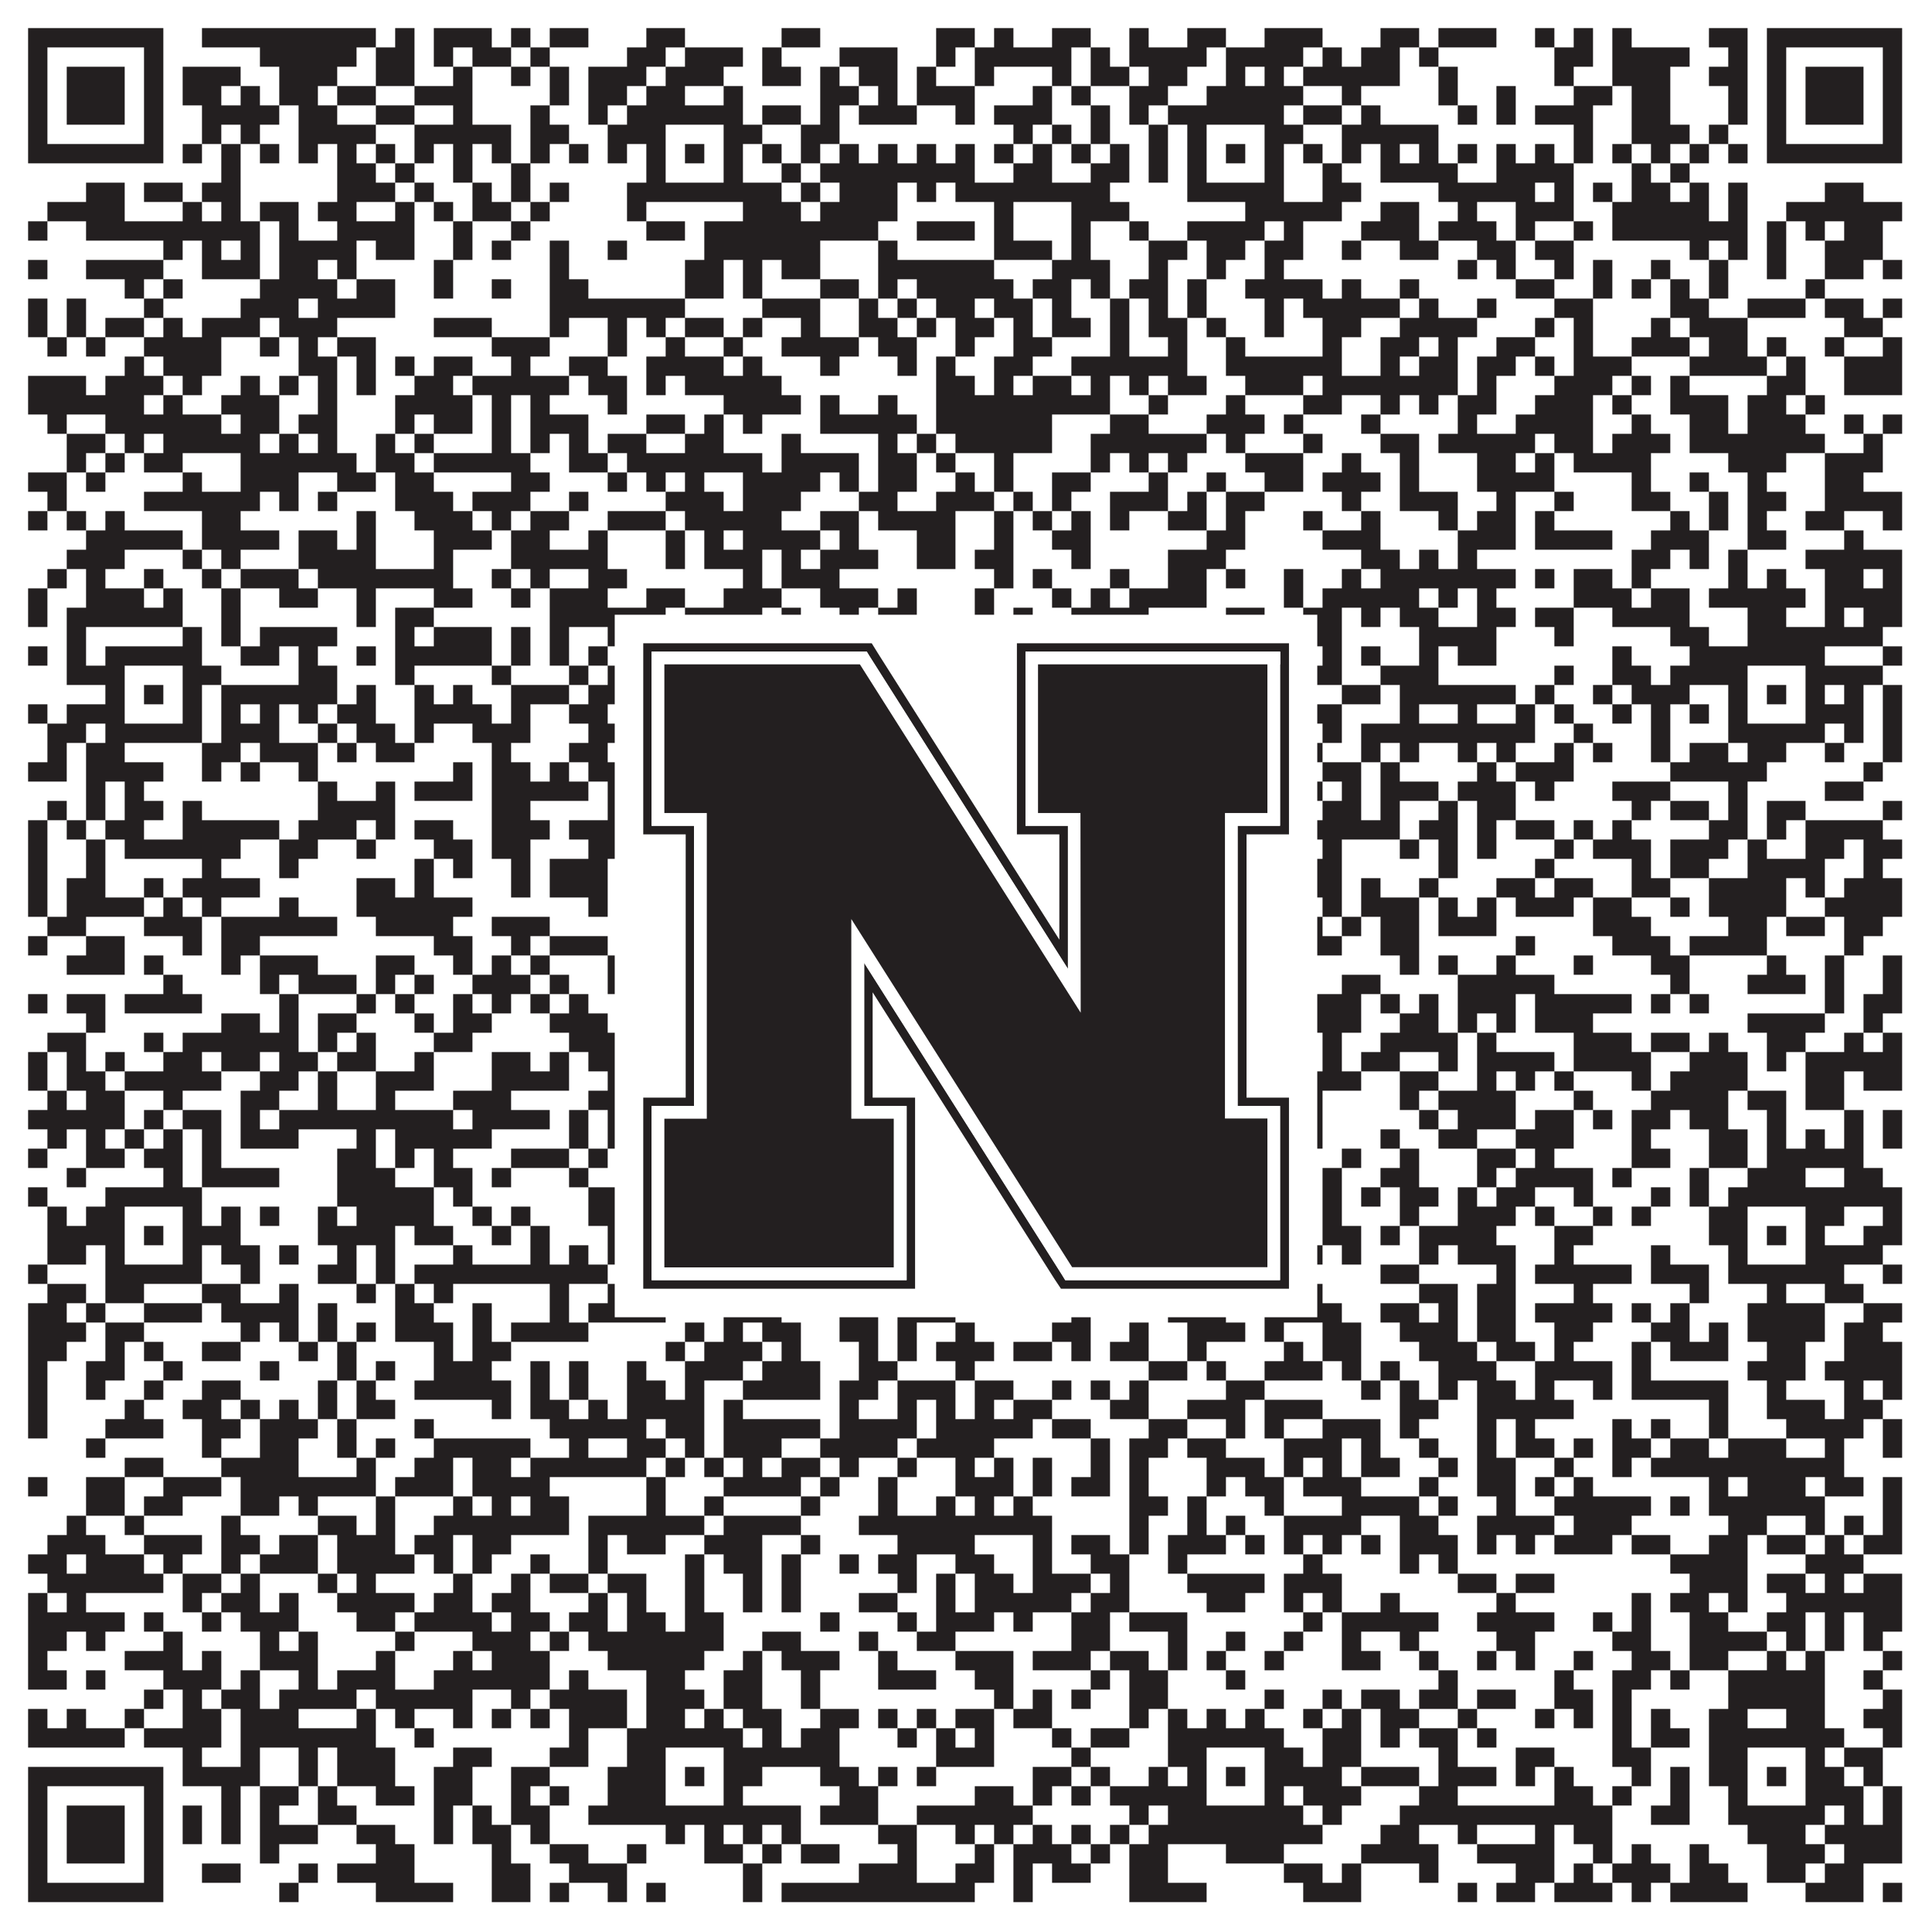
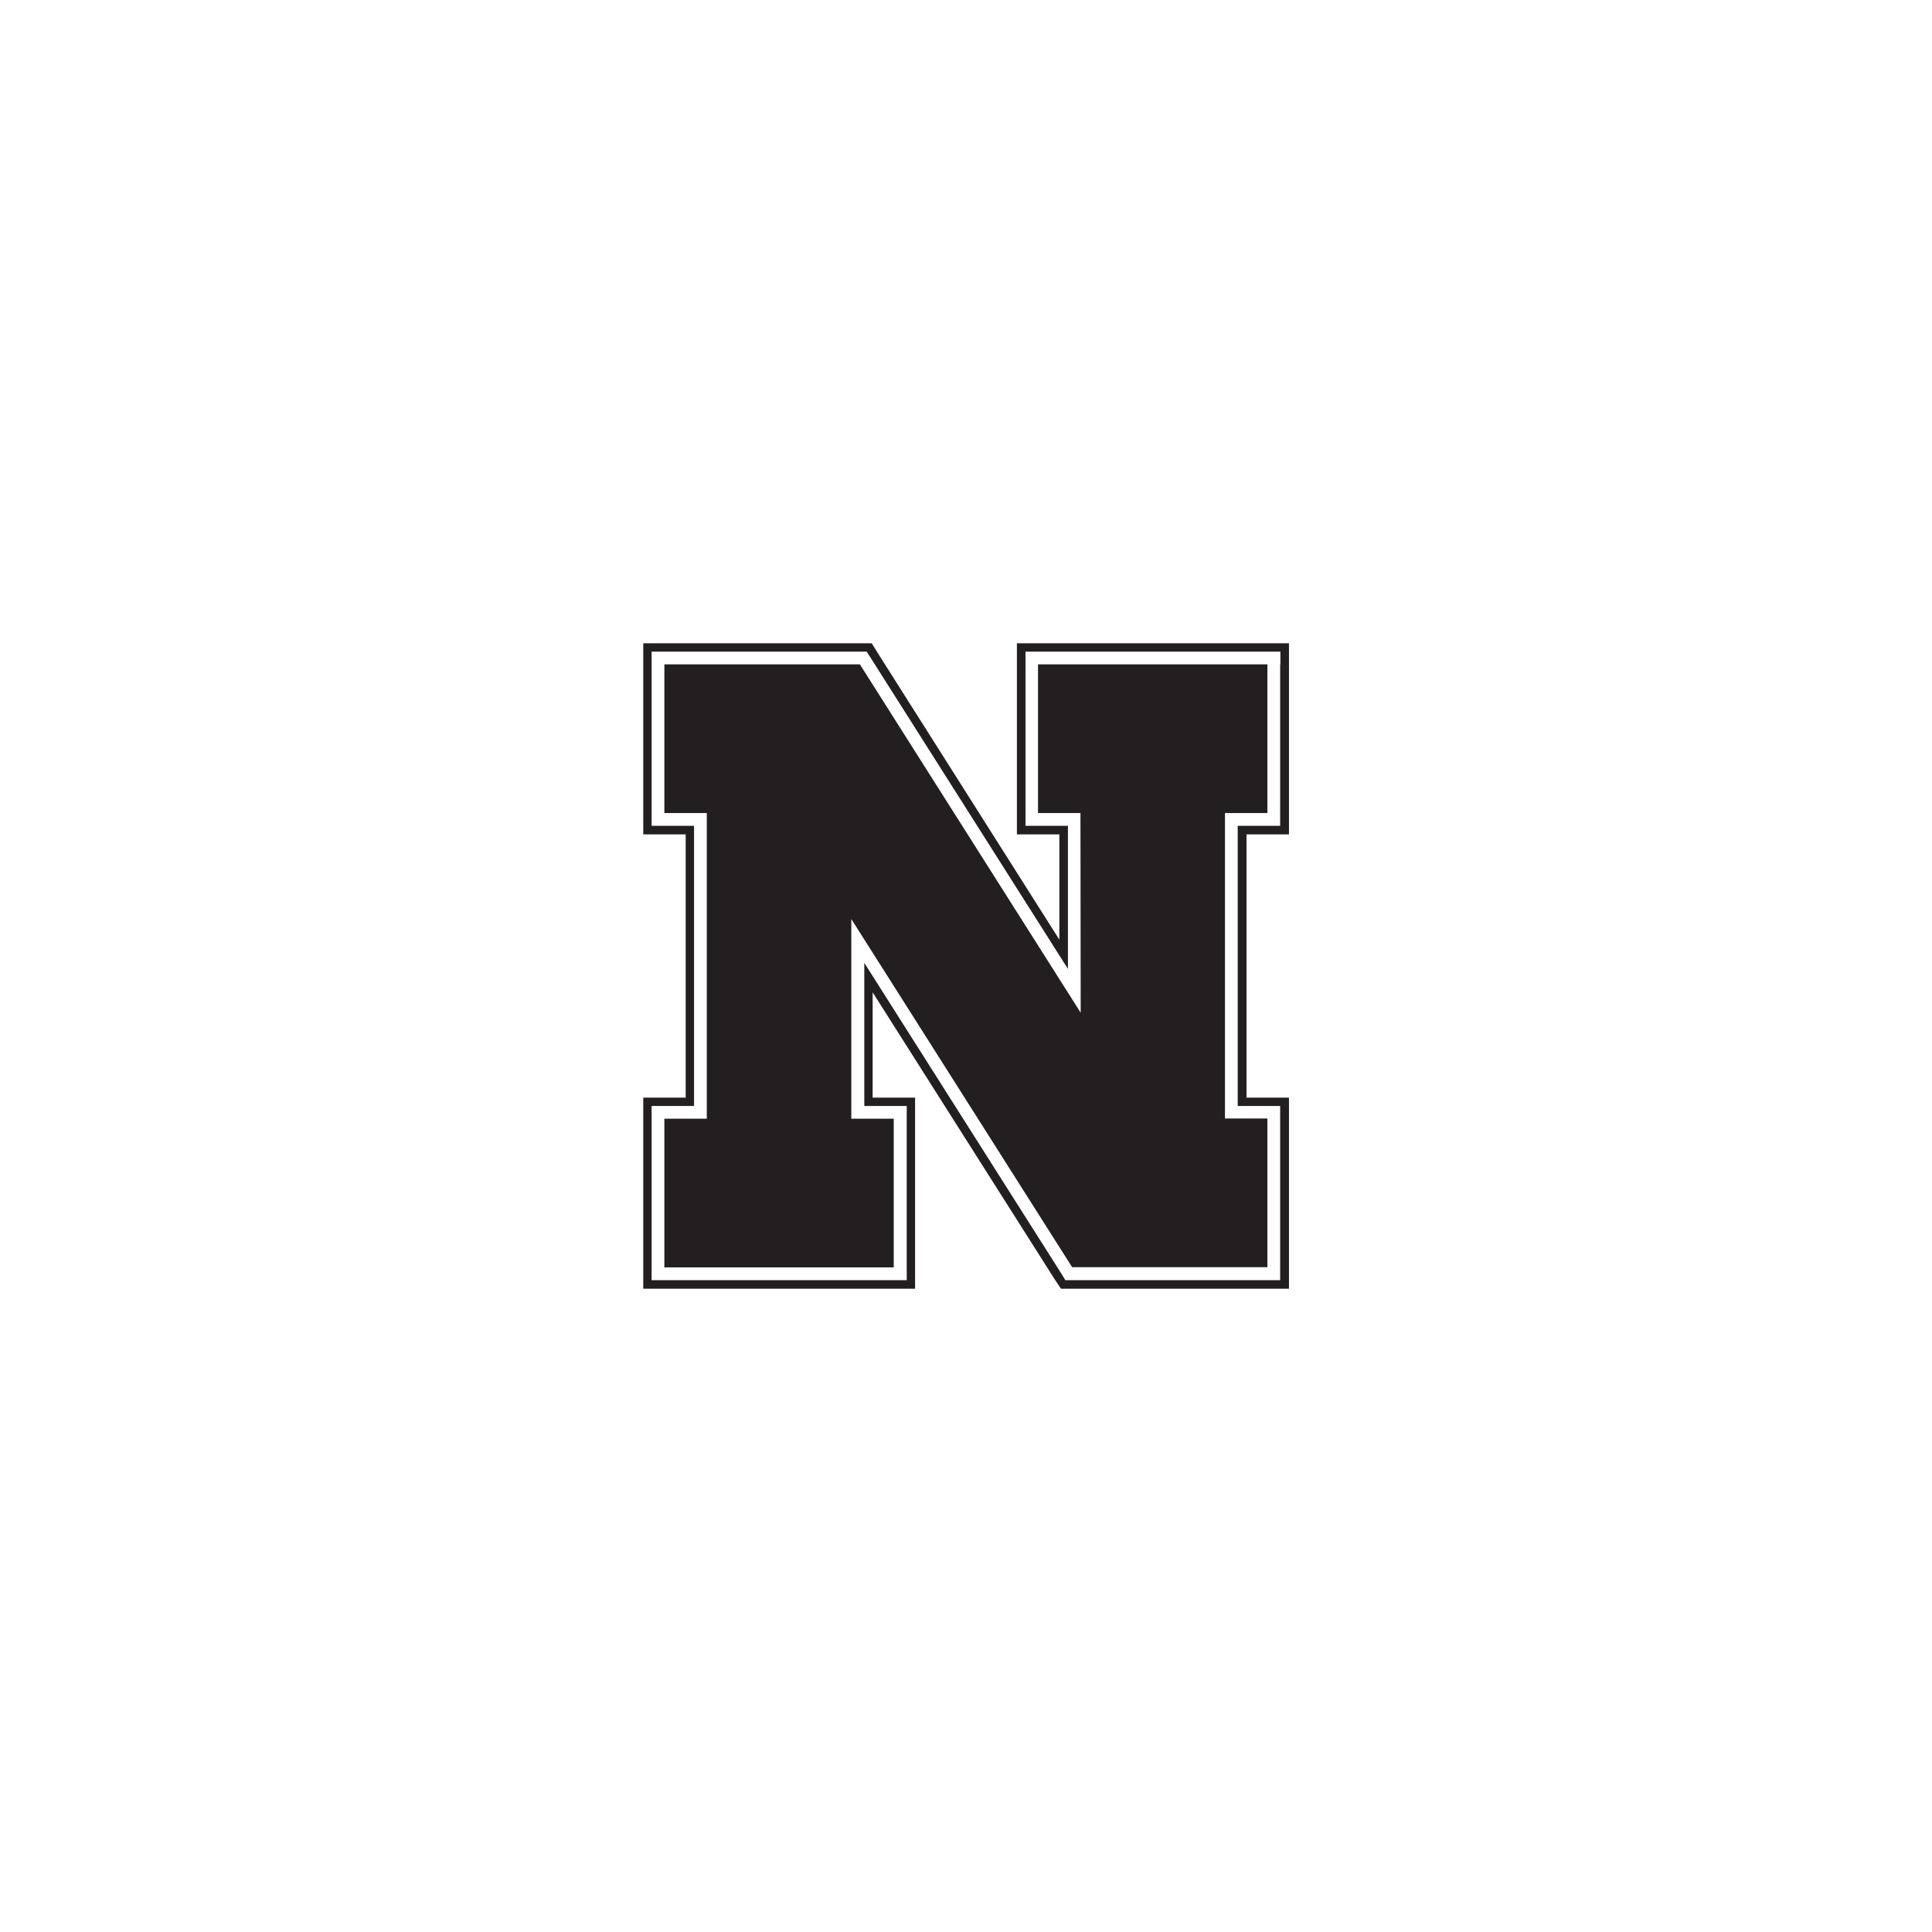
<svg xmlns="http://www.w3.org/2000/svg" version="1.1" width="1100px" height="1100px" viewBox="0 0 1100 1100">
-   <rect x="0" y="0" width="1100" height="1100" fill="#ffffff" fill-opacity="1" />
-   <path fill="#231f20" fill-opacity="1" d="M16,16L93,16L93,27L16,27ZM115,16L214,16L214,27L115,27ZM225,16L236,16L236,27L225,27ZM247,16L280,16L280,27L247,27ZM291,16L302,16L302,27L291,27ZM313,16L335,16L335,27L313,27ZM368,16L390,16L390,27L368,27ZM445,16L467,16L467,27L445,27ZM533,16L555,16L555,27L533,27ZM566,16L577,16L577,27L566,27ZM599,16L621,16L621,27L599,27ZM643,16L654,16L654,27L643,27ZM676,16L698,16L698,27L676,27ZM720,16L753,16L753,27L720,27ZM786,16L808,16L808,27L786,27ZM819,16L852,16L852,27L819,27ZM874,16L885,16L885,27L874,27ZM896,16L907,16L907,27L896,27ZM918,16L929,16L929,27L918,27ZM973,16L995,16L995,27L973,27ZM1006,16L1083,16L1083,27L1006,27ZM16,27L27,27L27,38L16,38ZM82,27L93,27L93,38L82,38ZM148,27L203,27L203,38L148,38ZM214,27L236,27L236,38L214,38ZM247,27L258,27L258,38L247,38ZM269,27L291,27L291,38L269,38ZM302,27L313,27L313,38L302,38ZM357,27L379,27L379,38L357,38ZM390,27L423,27L423,38L390,38ZM434,27L445,27L445,38L434,38ZM478,27L511,27L511,38L478,38ZM533,27L544,27L544,38L533,38ZM555,27L610,27L610,38L555,38ZM621,27L632,27L632,38L621,38ZM643,27L687,27L687,38L643,38ZM698,27L742,27L742,38L698,38ZM753,27L764,27L764,38L753,38ZM775,27L797,27L797,38L775,38ZM808,27L819,27L819,38L808,38ZM885,27L907,27L907,38L885,38ZM918,27L962,27L962,38L918,38ZM984,27L995,27L995,38L984,38ZM1006,27L1017,27L1017,38L1006,38ZM1072,27L1083,27L1083,38L1072,38ZM16,38L27,38L27,49L16,49ZM38,38L71,38L71,49L38,49ZM82,38L93,38L93,49L82,49ZM104,38L137,38L137,49L104,49ZM159,38L192,38L192,49L159,49ZM214,38L236,38L236,49L214,49ZM258,38L269,38L269,49L258,49ZM291,38L302,38L302,49L291,49ZM313,38L324,38L324,49L313,49ZM335,38L368,38L368,49L335,49ZM379,38L412,38L412,49L379,49ZM434,38L456,38L456,49L434,49ZM467,38L478,38L478,49L467,49ZM489,38L511,38L511,49L489,49ZM522,38L533,38L533,49L522,49ZM555,38L566,38L566,49L555,49ZM599,38L610,38L610,49L599,49ZM621,38L643,38L643,49L621,49ZM654,38L676,38L676,49L654,49ZM698,38L709,38L709,49L698,49ZM720,38L731,38L731,49L720,49ZM742,38L797,38L797,49L742,49ZM819,38L830,38L830,49L819,49ZM885,38L896,38L896,49L885,49ZM918,38L951,38L951,49L918,49ZM973,38L995,38L995,49L973,49ZM1006,38L1017,38L1017,49L1006,49ZM1028,38L1061,38L1061,49L1028,49ZM1072,38L1083,38L1083,49L1072,49ZM16,49L27,49L27,60L16,60ZM38,49L71,49L71,60L38,60ZM82,49L93,49L93,60L82,60ZM104,49L126,49L126,60L104,60ZM137,49L148,49L148,60L137,60ZM159,49L181,49L181,60L159,60ZM192,49L214,49L214,60L192,60ZM236,49L269,49L269,60L236,60ZM313,49L324,49L324,60L313,60ZM335,49L357,49L357,60L335,60ZM368,49L390,49L390,60L368,60ZM412,49L423,49L423,60L412,60ZM467,49L489,49L489,60L467,60ZM500,49L511,49L511,60L500,60ZM522,49L555,49L555,60L522,60ZM588,49L599,49L599,60L588,60ZM610,49L621,49L621,60L610,60ZM643,49L665,49L665,60L643,60ZM687,49L742,49L742,60L687,60ZM764,49L775,49L775,60L764,60ZM819,49L830,49L830,60L819,60ZM852,49L863,49L863,60L852,60ZM896,49L918,49L918,60L896,60ZM929,49L951,49L951,60L929,60ZM984,49L995,49L995,60L984,60ZM1006,49L1017,49L1017,60L1006,60ZM1028,49L1061,49L1061,60L1028,60ZM1072,49L1083,49L1083,60L1072,60ZM16,60L27,60L27,71L16,71ZM38,60L71,60L71,71L38,71ZM82,60L93,60L93,71L82,71ZM115,60L159,60L159,71L115,71ZM170,60L192,60L192,71L170,71ZM214,60L236,60L236,71L214,71ZM258,60L269,60L269,71L258,71ZM302,60L313,60L313,71L302,71ZM335,60L346,60L346,71L335,71ZM357,60L423,60L423,71L357,71ZM434,60L456,60L456,71L434,71ZM467,60L478,60L478,71L467,71ZM489,60L522,60L522,71L489,71ZM544,60L555,60L555,71L544,71ZM566,60L599,60L599,71L566,71ZM621,60L632,60L632,71L621,71ZM643,60L654,60L654,71L643,71ZM665,60L731,60L731,71L665,71ZM742,60L764,60L764,71L742,71ZM775,60L786,60L786,71L775,71ZM830,60L841,60L841,71L830,71ZM852,60L863,60L863,71L852,71ZM874,60L907,60L907,71L874,71ZM929,60L951,60L951,71L929,71ZM984,60L995,60L995,71L984,71ZM1006,60L1017,60L1017,71L1006,71ZM1028,60L1061,60L1061,71L1028,71ZM1072,60L1083,60L1083,71L1072,71ZM16,71L27,71L27,82L16,82ZM82,71L93,71L93,82L82,82ZM115,71L126,71L126,82L115,82ZM137,71L148,71L148,82L137,82ZM170,71L214,71L214,82L170,82ZM236,71L291,71L291,82L236,82ZM302,71L324,71L324,82L302,82ZM346,71L379,71L379,82L346,82ZM412,71L434,71L434,82L412,82ZM456,71L478,71L478,82L456,82ZM577,71L588,71L588,82L577,82ZM599,71L610,71L610,82L599,82ZM621,71L632,71L632,82L621,82ZM654,71L665,71L665,82L654,82ZM676,71L687,71L687,82L676,82ZM720,71L742,71L742,82L720,82ZM764,71L819,71L819,82L764,82ZM896,71L907,71L907,82L896,82ZM929,71L962,71L962,82L929,82ZM973,71L984,71L984,82L973,82ZM1006,71L1017,71L1017,82L1006,82ZM1072,71L1083,71L1083,82L1072,82ZM16,82L93,82L93,93L16,93ZM104,82L115,82L115,93L104,93ZM126,82L137,82L137,93L126,93ZM148,82L159,82L159,93L148,93ZM170,82L181,82L181,93L170,93ZM192,82L203,82L203,93L192,93ZM214,82L225,82L225,93L214,93ZM236,82L247,82L247,93L236,93ZM258,82L269,82L269,93L258,93ZM280,82L291,82L291,93L280,93ZM302,82L313,82L313,93L302,93ZM324,82L335,82L335,93L324,93ZM346,82L357,82L357,93L346,93ZM368,82L379,82L379,93L368,93ZM390,82L401,82L401,93L390,93ZM412,82L423,82L423,93L412,93ZM434,82L445,82L445,93L434,93ZM456,82L467,82L467,93L456,93ZM478,82L489,82L489,93L478,93ZM500,82L511,82L511,93L500,93ZM522,82L533,82L533,93L522,93ZM544,82L555,82L555,93L544,93ZM566,82L577,82L577,93L566,93ZM588,82L599,82L599,93L588,93ZM610,82L621,82L621,93L610,93ZM632,82L643,82L643,93L632,93ZM654,82L665,82L665,93L654,93ZM676,82L687,82L687,93L676,93ZM698,82L709,82L709,93L698,93ZM720,82L731,82L731,93L720,93ZM742,82L753,82L753,93L742,93ZM764,82L775,82L775,93L764,93ZM786,82L797,82L797,93L786,93ZM808,82L819,82L819,93L808,93ZM830,82L841,82L841,93L830,93ZM852,82L863,82L863,93L852,93ZM874,82L885,82L885,93L874,93ZM896,82L907,82L907,93L896,93ZM918,82L929,82L929,93L918,93ZM940,82L951,82L951,93L940,93ZM962,82L973,82L973,93L962,93ZM984,82L995,82L995,93L984,93ZM1006,82L1083,82L1083,93L1006,93ZM126,93L137,93L137,104L126,104ZM192,93L214,93L214,104L192,104ZM225,93L236,93L236,104L225,104ZM258,93L269,93L269,104L258,104ZM291,93L302,93L302,104L291,104ZM368,93L379,93L379,104L368,104ZM412,93L423,93L423,104L412,104ZM445,93L456,93L456,104L445,104ZM467,93L555,93L555,104L467,104ZM577,93L599,93L599,104L577,104ZM621,93L643,93L643,104L621,104ZM654,93L665,93L665,104L654,104ZM676,93L687,93L687,104L676,104ZM720,93L731,93L731,104L720,104ZM753,93L764,93L764,104L753,104ZM786,93L830,93L830,104L786,104ZM852,93L896,93L896,104L852,104ZM929,93L940,93L940,104L929,104ZM951,93L962,93L962,104L951,104ZM49,104L71,104L71,115L49,115ZM82,104L104,104L104,115L82,115ZM115,104L137,104L137,115L115,115ZM192,104L225,104L225,115L192,115ZM236,104L247,104L247,115L236,115ZM269,104L280,104L280,115L269,115ZM291,104L302,104L302,115L291,115ZM313,104L324,104L324,115L313,115ZM357,104L445,104L445,115L357,115ZM456,104L467,104L467,115L456,115ZM478,104L511,104L511,115L478,115ZM522,104L533,104L533,115L522,115ZM544,104L632,104L632,115L544,115ZM676,104L731,104L731,115L676,115ZM753,104L775,104L775,115L753,115ZM819,104L874,104L874,115L819,115ZM885,104L896,104L896,115L885,115ZM907,104L918,104L918,115L907,115ZM929,104L951,104L951,115L929,115ZM962,104L973,104L973,115L962,115ZM984,104L995,104L995,115L984,115ZM1039,104L1061,104L1061,115L1039,115ZM27,115L71,115L71,126L27,126ZM104,115L115,115L115,126L104,126ZM126,115L137,115L137,126L126,126ZM148,115L170,115L170,126L148,126ZM181,115L203,115L203,126L181,126ZM225,115L236,115L236,126L225,126ZM247,115L258,115L258,126L247,126ZM269,115L291,115L291,126L269,126ZM302,115L313,115L313,126L302,126ZM357,115L368,115L368,126L357,126ZM423,115L456,115L456,126L423,126ZM467,115L511,115L511,126L467,126ZM566,115L577,115L577,126L566,126ZM610,115L643,115L643,126L610,126ZM709,115L764,115L764,126L709,126ZM786,115L808,115L808,126L786,126ZM830,115L841,115L841,126L830,126ZM863,115L896,115L896,126L863,126ZM918,115L973,115L973,126L918,126ZM984,115L995,115L995,126L984,126ZM1017,115L1083,115L1083,126L1017,126ZM16,126L27,126L27,137L16,137ZM49,126L148,126L148,137L49,137ZM159,126L170,126L170,137L159,137ZM192,126L236,126L236,137L192,137ZM258,126L269,126L269,137L258,137ZM291,126L302,126L302,137L291,137ZM368,126L390,126L390,137L368,137ZM401,126L500,126L500,137L401,137ZM522,126L555,126L555,137L522,137ZM566,126L577,126L577,137L566,137ZM610,126L621,126L621,137L610,137ZM643,126L654,126L654,137L643,137ZM676,126L720,126L720,137L676,137ZM731,126L742,126L742,137L731,137ZM775,126L808,126L808,137L775,137ZM819,126L852,126L852,137L819,137ZM863,126L874,126L874,137L863,137ZM896,126L907,126L907,137L896,137ZM918,126L995,126L995,137L918,137ZM1006,126L1017,126L1017,137L1006,137ZM1028,126L1039,126L1039,137L1028,137ZM1050,126L1072,126L1072,137L1050,137ZM93,137L104,137L104,148L93,148ZM115,137L126,137L126,148L115,148ZM137,137L148,137L148,148L137,148ZM159,137L203,137L203,148L159,148ZM214,137L236,137L236,148L214,148ZM258,137L269,137L269,148L258,148ZM280,137L291,137L291,148L280,148ZM313,137L324,137L324,148L313,148ZM346,137L357,137L357,148L346,148ZM401,137L467,137L467,148L401,148ZM500,137L511,137L511,148L500,148ZM566,137L599,137L599,148L566,148ZM610,137L621,137L621,148L610,148ZM654,137L676,137L676,148L654,148ZM687,137L709,137L709,148L687,148ZM720,137L742,137L742,148L720,148ZM764,137L775,137L775,148L764,148ZM797,137L819,137L819,148L797,148ZM841,137L863,137L863,148L841,148ZM874,137L896,137L896,148L874,148ZM962,137L973,137L973,148L962,148ZM984,137L995,137L995,148L984,148ZM1006,137L1017,137L1017,148L1006,148ZM1039,137L1072,137L1072,148L1039,148ZM16,148L27,148L27,159L16,159ZM49,148L93,148L93,159L49,159ZM115,148L148,148L148,159L115,159ZM159,148L181,148L181,159L159,159ZM192,148L203,148L203,159L192,159ZM247,148L258,148L258,159L247,159ZM313,148L324,148L324,159L313,159ZM390,148L412,148L412,159L390,159ZM423,148L434,148L434,159L423,159ZM445,148L467,148L467,159L445,159ZM500,148L566,148L566,159L500,159ZM599,148L632,148L632,159L599,159ZM654,148L665,148L665,159L654,159ZM687,148L698,148L698,159L687,159ZM720,148L731,148L731,159L720,159ZM830,148L841,148L841,159L830,159ZM852,148L863,148L863,159L852,159ZM885,148L896,148L896,159L885,159ZM907,148L918,148L918,159L907,159ZM940,148L951,148L951,159L940,159ZM973,148L984,148L984,159L973,159ZM1006,148L1017,148L1017,159L1006,159ZM1039,148L1061,148L1061,159L1039,159ZM1072,148L1083,148L1083,159L1072,159ZM71,159L82,159L82,170L71,170ZM93,159L104,159L104,170L93,170ZM148,159L192,159L192,170L148,170ZM203,159L225,159L225,170L203,170ZM247,159L258,159L258,170L247,170ZM280,159L291,159L291,170L280,170ZM313,159L335,159L335,170L313,170ZM390,159L412,159L412,170L390,170ZM423,159L434,159L434,170L423,170ZM467,159L489,159L489,170L467,170ZM500,159L511,159L511,170L500,170ZM522,159L577,159L577,170L522,170ZM588,159L610,159L610,170L588,170ZM621,159L632,159L632,170L621,170ZM643,159L665,159L665,170L643,170ZM676,159L687,159L687,170L676,170ZM709,159L753,159L753,170L709,170ZM764,159L775,159L775,170L764,170ZM797,159L808,159L808,170L797,170ZM863,159L885,159L885,170L863,170ZM907,159L918,159L918,170L907,170ZM929,159L940,159L940,170L929,170ZM951,159L962,159L962,170L951,170ZM973,159L984,159L984,170L973,170ZM1028,159L1039,159L1039,170L1028,170ZM16,170L27,170L27,181L16,181ZM38,170L49,170L49,181L38,181ZM82,170L93,170L93,181L82,181ZM137,170L170,170L170,181L137,181ZM181,170L225,170L225,181L181,181ZM313,170L390,170L390,181L313,181ZM434,170L467,170L467,181L434,181ZM489,170L500,170L500,181L489,181ZM511,170L522,170L522,181L511,181ZM533,170L555,170L555,181L533,181ZM566,170L588,170L588,181L566,181ZM599,170L610,170L610,181L599,181ZM632,170L643,170L643,181L632,181ZM654,170L665,170L665,181L654,181ZM676,170L687,170L687,181L676,181ZM720,170L731,170L731,181L720,181ZM742,170L797,170L797,181L742,181ZM808,170L819,170L819,181L808,181ZM841,170L852,170L852,181L841,181ZM885,170L907,170L907,181L885,181ZM951,170L973,170L973,181L951,181ZM995,170L1028,170L1028,181L995,181ZM1039,170L1061,170L1061,181L1039,181ZM1072,170L1083,170L1083,181L1072,181ZM16,181L27,181L27,192L16,192ZM38,181L49,181L49,192L38,192ZM60,181L82,181L82,192L60,192ZM93,181L104,181L104,192L93,192ZM115,181L148,181L148,192L115,192ZM159,181L192,181L192,192L159,192ZM247,181L280,181L280,192L247,192ZM313,181L324,181L324,192L313,192ZM346,181L357,181L357,192L346,192ZM368,181L379,181L379,192L368,192ZM390,181L412,181L412,192L390,192ZM423,181L434,181L434,192L423,192ZM456,181L467,181L467,192L456,192ZM489,181L511,181L511,192L489,192ZM522,181L533,181L533,192L522,192ZM544,181L566,181L566,192L544,192ZM577,181L588,181L588,192L577,192ZM599,181L621,181L621,192L599,192ZM632,181L643,181L643,192L632,192ZM654,181L676,181L676,192L654,192ZM687,181L698,181L698,192L687,192ZM720,181L731,181L731,192L720,192ZM753,181L775,181L775,192L753,192ZM797,181L841,181L841,192L797,192ZM874,181L885,181L885,192L874,192ZM896,181L907,181L907,192L896,192ZM940,181L951,181L951,192L940,192ZM962,181L995,181L995,192L962,192ZM1050,181L1072,181L1072,192L1050,192ZM27,192L38,192L38,203L27,203ZM49,192L60,192L60,203L49,203ZM82,192L126,192L126,203L82,203ZM148,192L159,192L159,203L148,203ZM170,192L181,192L181,203L170,203ZM192,192L214,192L214,203L192,203ZM280,192L313,192L313,203L280,203ZM346,192L357,192L357,203L346,203ZM379,192L390,192L390,203L379,203ZM412,192L423,192L423,203L412,203ZM445,192L489,192L489,203L445,203ZM500,192L522,192L522,203L500,203ZM544,192L555,192L555,203L544,203ZM577,192L599,192L599,203L577,203ZM632,192L643,192L643,203L632,203ZM665,192L676,192L676,203L665,203ZM698,192L709,192L709,203L698,203ZM753,192L764,192L764,203L753,203ZM786,192L808,192L808,203L786,203ZM819,192L830,192L830,203L819,203ZM852,192L874,192L874,203L852,203ZM896,192L907,192L907,203L896,203ZM929,192L962,192L962,203L929,203ZM973,192L995,192L995,203L973,203ZM1006,192L1017,192L1017,203L1006,203ZM1039,192L1050,192L1050,203L1039,203ZM1072,192L1083,192L1083,203L1072,203ZM71,203L82,203L82,214L71,214ZM93,203L126,203L126,214L93,214ZM170,203L192,203L192,214L170,214ZM203,203L214,203L214,214L203,214ZM225,203L236,203L236,214L225,214ZM247,203L269,203L269,214L247,214ZM291,203L302,203L302,214L291,214ZM324,203L346,203L346,214L324,214ZM368,203L412,203L412,214L368,214ZM423,203L434,203L434,214L423,214ZM467,203L478,203L478,214L467,214ZM511,203L522,203L522,214L511,214ZM533,203L544,203L544,214L533,214ZM566,203L588,203L588,214L566,214ZM610,203L676,203L676,214L610,214ZM698,203L764,203L764,214L698,214ZM786,203L797,203L797,214L786,214ZM808,203L830,203L830,214L808,214ZM841,203L863,203L863,214L841,214ZM874,203L885,203L885,214L874,214ZM896,203L929,203L929,214L896,214ZM962,203L1006,203L1006,214L962,214ZM1017,203L1028,203L1028,214L1017,214ZM1050,203L1083,203L1083,214L1050,214ZM16,214L49,214L49,225L16,225ZM60,214L93,214L93,225L60,225ZM104,214L115,214L115,225L104,225ZM137,214L148,214L148,225L137,225ZM159,214L170,214L170,225L159,225ZM181,214L192,214L192,225L181,225ZM203,214L214,214L214,225L203,225ZM236,214L258,214L258,225L236,225ZM269,214L324,214L324,225L269,225ZM335,214L357,214L357,225L335,225ZM368,214L379,214L379,225L368,225ZM390,214L445,214L445,225L390,225ZM533,214L555,214L555,225L533,225ZM566,214L577,214L577,225L566,225ZM588,214L610,214L610,225L588,225ZM621,214L632,214L632,225L621,225ZM643,214L654,214L654,225L643,225ZM665,214L687,214L687,225L665,225ZM709,214L742,214L742,225L709,225ZM753,214L830,214L830,225L753,225ZM841,214L852,214L852,225L841,225ZM885,214L918,214L918,225L885,225ZM929,214L940,214L940,225L929,225ZM951,214L962,214L962,225L951,225ZM1006,214L1028,214L1028,225L1006,225ZM1050,214L1083,214L1083,225L1050,225ZM16,225L82,225L82,236L16,236ZM93,225L104,225L104,236L93,236ZM126,225L159,225L159,236L126,236ZM181,225L192,225L192,236L181,236ZM225,225L269,225L269,236L225,236ZM280,225L291,225L291,236L280,236ZM302,225L313,225L313,236L302,236ZM346,225L357,225L357,236L346,236ZM412,225L456,225L456,236L412,236ZM467,225L478,225L478,236L467,236ZM500,225L511,225L511,236L500,236ZM533,225L632,225L632,236L533,236ZM654,225L665,225L665,236L654,236ZM698,225L709,225L709,236L698,236ZM742,225L764,225L764,236L742,236ZM786,225L797,225L797,236L786,236ZM808,225L819,225L819,236L808,236ZM830,225L852,225L852,236L830,236ZM874,225L907,225L907,236L874,236ZM918,225L929,225L929,236L918,236ZM951,225L984,225L984,236L951,236ZM995,225L1017,225L1017,236L995,236ZM1028,225L1039,225L1039,236L1028,236ZM27,236L38,236L38,247L27,247ZM60,236L126,236L126,247L60,247ZM137,236L159,236L159,247L137,247ZM170,236L192,236L192,247L170,247ZM225,236L236,236L236,247L225,247ZM247,236L269,236L269,247L247,247ZM280,236L291,236L291,247L280,247ZM302,236L335,236L335,247L302,247ZM368,236L390,236L390,247L368,247ZM401,236L412,236L412,247L401,247ZM423,236L434,236L434,247L423,247ZM467,236L522,236L522,247L467,247ZM533,236L599,236L599,247L533,247ZM632,236L654,236L654,247L632,247ZM687,236L720,236L720,247L687,247ZM731,236L742,236L742,247L731,247ZM775,236L786,236L786,247L775,247ZM830,236L841,236L841,247L830,247ZM863,236L907,236L907,247L863,247ZM929,236L940,236L940,247L929,247ZM962,236L984,236L984,247L962,247ZM995,236L1028,236L1028,247L995,247ZM1050,236L1061,236L1061,247L1050,247ZM1072,236L1083,236L1083,247L1072,247ZM38,247L60,247L60,258L38,258ZM71,247L82,247L82,258L71,258ZM93,247L148,247L148,258L93,258ZM159,247L170,247L170,258L159,258ZM181,247L192,247L192,258L181,258ZM214,247L225,247L225,258L214,258ZM236,247L247,247L247,258L236,258ZM280,247L291,247L291,258L280,258ZM302,247L313,247L313,258L302,258ZM324,247L335,247L335,258L324,258ZM346,247L368,247L368,258L346,258ZM390,247L412,247L412,258L390,258ZM445,247L456,247L456,258L445,258ZM500,247L511,247L511,258L500,258ZM522,247L533,247L533,258L522,258ZM544,247L599,247L599,258L544,258ZM621,247L687,247L687,258L621,258ZM698,247L709,247L709,258L698,258ZM742,247L753,247L753,258L742,258ZM786,247L808,247L808,258L786,258ZM819,247L874,247L874,258L819,258ZM885,247L907,247L907,258L885,258ZM918,247L951,247L951,258L918,258ZM962,247L1039,247L1039,258L962,258ZM1061,247L1072,247L1072,258L1061,258ZM38,258L49,258L49,269L38,269ZM60,258L71,258L71,269L60,269ZM82,258L104,258L104,269L82,269ZM137,258L203,258L203,269L137,269ZM214,258L236,258L236,269L214,269ZM247,258L302,258L302,269L247,269ZM324,258L346,258L346,269L324,269ZM357,258L434,258L434,269L357,269ZM445,258L489,258L489,269L445,269ZM500,258L522,258L522,269L500,269ZM533,258L544,258L544,269L533,269ZM566,258L577,258L577,269L566,269ZM621,258L632,258L632,269L621,269ZM643,258L654,258L654,269L643,269ZM665,258L676,258L676,269L665,269ZM709,258L742,258L742,269L709,269ZM764,258L775,258L775,269L764,269ZM797,258L808,258L808,269L797,269ZM841,258L863,258L863,269L841,269ZM874,258L885,258L885,269L874,269ZM896,258L940,258L940,269L896,269ZM984,258L1017,258L1017,269L984,269ZM1039,258L1072,258L1072,269L1039,269ZM16,269L38,269L38,280L16,280ZM49,269L60,269L60,280L49,280ZM104,269L115,269L115,280L104,280ZM137,269L170,269L170,280L137,280ZM192,269L214,269L214,280L192,280ZM225,269L247,269L247,280L225,280ZM291,269L313,269L313,280L291,280ZM346,269L357,269L357,280L346,280ZM368,269L379,269L379,280L368,280ZM390,269L401,269L401,280L390,280ZM423,269L467,269L467,280L423,280ZM478,269L489,269L489,280L478,280ZM500,269L522,269L522,280L500,280ZM544,269L555,269L555,280L544,280ZM566,269L577,269L577,280L566,280ZM599,269L621,269L621,280L599,280ZM654,269L665,269L665,280L654,280ZM687,269L698,269L698,280L687,280ZM720,269L742,269L742,280L720,280ZM753,269L786,269L786,280L753,280ZM797,269L808,269L808,280L797,280ZM841,269L885,269L885,280L841,280ZM929,269L940,269L940,280L929,280ZM962,269L973,269L973,280L962,280ZM995,269L1006,269L1006,280L995,280ZM1039,269L1061,269L1061,280L1039,280ZM27,280L38,280L38,291L27,291ZM82,280L148,280L148,291L82,291ZM159,280L170,280L170,291L159,291ZM181,280L192,280L192,291L181,291ZM225,280L258,280L258,291L225,291ZM269,280L302,280L302,291L269,291ZM324,280L335,280L335,291L324,291ZM379,280L412,280L412,291L379,291ZM423,280L456,280L456,291L423,291ZM489,280L511,280L511,291L489,291ZM533,280L566,280L566,291L533,291ZM577,280L588,280L588,291L577,291ZM599,280L610,280L610,291L599,291ZM632,280L665,280L665,291L632,291ZM676,280L687,280L687,291L676,291ZM698,280L720,280L720,291L698,291ZM764,280L775,280L775,291L764,291ZM797,280L830,280L830,291L797,291ZM852,280L863,280L863,291L852,291ZM885,280L896,280L896,291L885,291ZM929,280L951,280L951,291L929,291ZM973,280L984,280L984,291L973,291ZM995,280L1017,280L1017,291L995,291ZM1039,280L1083,280L1083,291L1039,291ZM16,291L27,291L27,302L16,302ZM38,291L49,291L49,302L38,302ZM60,291L71,291L71,302L60,302ZM115,291L137,291L137,302L115,302ZM203,291L214,291L214,302L203,302ZM236,291L269,291L269,302L236,302ZM280,291L291,291L291,302L280,302ZM302,291L324,291L324,302L302,302ZM346,291L379,291L379,302L346,302ZM390,291L445,291L445,302L390,302ZM467,291L489,291L489,302L467,302ZM500,291L544,291L544,302L500,302ZM566,291L577,291L577,302L566,302ZM588,291L599,291L599,302L588,302ZM610,291L621,291L621,302L610,302ZM632,291L643,291L643,302L632,302ZM665,291L687,291L687,302L665,302ZM698,291L709,291L709,302L698,302ZM742,291L753,291L753,302L742,302ZM775,291L786,291L786,302L775,302ZM819,291L830,291L830,302L819,302ZM841,291L863,291L863,302L841,302ZM874,291L885,291L885,302L874,302ZM951,291L962,291L962,302L951,302ZM973,291L984,291L984,302L973,302ZM995,291L1006,291L1006,302L995,302ZM1028,291L1050,291L1050,302L1028,302ZM1072,291L1083,291L1083,302L1072,302ZM49,302L104,302L104,313L49,313ZM115,302L159,302L159,313L115,313ZM170,302L192,302L192,313L170,313ZM203,302L214,302L214,313L203,313ZM247,302L280,302L280,313L247,313ZM291,302L313,302L313,313L291,313ZM335,302L346,302L346,313L335,313ZM379,302L390,302L390,313L379,313ZM401,302L412,302L412,313L401,313ZM423,302L467,302L467,313L423,313ZM478,302L489,302L489,313L478,313ZM522,302L544,302L544,313L522,313ZM566,302L577,302L577,313L566,313ZM599,302L621,302L621,313L599,313ZM687,302L709,302L709,313L687,313ZM753,302L786,302L786,313L753,313ZM830,302L863,302L863,313L830,313ZM874,302L918,302L918,313L874,313ZM940,302L973,302L973,313L940,313ZM995,302L1017,302L1017,313L995,313ZM1050,302L1061,302L1061,313L1050,313ZM38,313L71,313L71,324L38,324ZM104,313L115,313L115,324L104,324ZM126,313L137,313L137,324L126,324ZM170,313L214,313L214,324L170,324ZM247,313L258,313L258,324L247,324ZM291,313L346,313L346,324L291,324ZM379,313L390,313L390,324L379,324ZM401,313L434,313L434,324L401,324ZM445,313L456,313L456,324L445,324ZM467,313L500,313L500,324L467,324ZM522,313L544,313L544,324L522,324ZM555,313L577,313L577,324L555,324ZM610,313L621,313L621,324L610,324ZM665,313L698,313L698,324L665,324ZM775,313L797,313L797,324L775,324ZM808,313L819,313L819,324L808,324ZM830,313L841,313L841,324L830,324ZM929,313L951,313L951,324L929,324ZM962,313L973,313L973,324L962,324ZM984,313L995,313L995,324L984,324ZM1028,313L1083,313L1083,324L1028,324ZM27,324L38,324L38,335L27,335ZM49,324L60,324L60,335L49,335ZM82,324L93,324L93,335L82,335ZM115,324L126,324L126,335L115,335ZM137,324L170,324L170,335L137,335ZM181,324L258,324L258,335L181,335ZM280,324L291,324L291,335L280,335ZM302,324L313,324L313,335L302,335ZM335,324L357,324L357,335L335,335ZM423,324L434,324L434,335L423,335ZM445,324L478,324L478,335L445,335ZM566,324L577,324L577,335L566,335ZM588,324L599,324L599,335L588,335ZM632,324L643,324L643,335L632,335ZM665,324L687,324L687,335L665,335ZM698,324L709,324L709,335L698,335ZM731,324L742,324L742,335L731,335ZM764,324L775,324L775,335L764,335ZM786,324L863,324L863,335L786,335ZM874,324L885,324L885,335L874,335ZM896,324L918,324L918,335L896,335ZM929,324L940,324L940,335L929,335ZM984,324L995,324L995,335L984,335ZM1006,324L1017,324L1017,335L1006,335ZM1039,324L1061,324L1061,335L1039,335ZM1072,324L1083,324L1083,335L1072,335ZM16,335L27,335L27,346L16,346ZM49,335L82,335L82,346L49,346ZM93,335L104,335L104,346L93,346ZM126,335L137,335L137,346L126,346ZM159,335L181,335L181,346L159,346ZM203,335L214,335L214,346L203,346ZM247,335L269,335L269,346L247,346ZM291,335L302,335L302,346L291,346ZM313,335L346,335L346,346L313,346ZM368,335L390,335L390,346L368,346ZM412,335L445,335L445,346L412,346ZM467,335L500,335L500,346L467,346ZM511,335L522,335L522,346L511,346ZM555,335L566,335L566,346L555,346ZM599,335L610,335L610,346L599,346ZM621,335L632,335L632,346L621,346ZM643,335L687,335L687,346L643,346ZM731,335L742,335L742,346L731,346ZM753,335L808,335L808,346L753,346ZM819,335L830,335L830,346L819,346ZM841,335L852,335L852,346L841,346ZM896,335L929,335L929,346L896,346ZM940,335L962,335L962,346L940,346ZM973,335L1028,335L1028,346L973,346ZM1039,335L1083,335L1083,346L1039,346ZM16,346L27,346L27,357L16,357ZM38,346L104,346L104,357L38,357ZM126,346L137,346L137,357L126,357ZM203,346L214,346L214,357L203,357ZM225,346L247,346L247,357L225,357ZM313,346L379,346L379,357L313,357ZM390,346L434,346L434,357L390,357ZM445,346L456,346L456,357L445,357ZM478,346L489,346L489,357L478,357ZM500,346L522,346L522,357L500,357ZM555,346L566,346L566,357L555,357ZM577,346L588,346L588,357L577,357ZM610,346L654,346L654,357L610,357ZM698,346L720,346L720,357L698,357ZM742,346L764,346L764,357L742,357ZM775,346L786,346L786,357L775,357ZM797,346L819,346L819,357L797,357ZM841,346L863,346L863,357L841,357ZM874,346L896,346L896,357L874,357ZM918,346L962,346L962,357L918,357ZM995,346L1017,346L1017,357L995,357ZM1039,346L1050,346L1050,357L1039,357ZM1061,346L1083,346L1083,357L1061,357ZM38,357L49,357L49,368L38,368ZM104,357L115,357L115,368L104,368ZM126,357L137,357L137,368L126,368ZM148,357L192,357L192,368L148,368ZM225,357L236,357L236,368L225,368ZM247,357L280,357L280,368L247,368ZM291,357L302,357L302,368L291,368ZM313,357L324,357L324,368L313,368ZM346,357L357,357L357,368L346,368ZM368,357L390,357L390,368L368,368ZM401,357L412,357L412,368L401,368ZM445,357L456,357L456,368L445,368ZM467,357L489,357L489,368L467,368ZM500,357L533,357L533,368L500,368ZM544,357L555,357L555,368L544,368ZM566,357L577,357L577,368L566,368ZM588,357L621,357L621,368L588,368ZM632,357L676,357L676,368L632,368ZM698,357L709,357L709,368L698,368ZM731,357L764,357L764,368L731,368ZM808,357L852,357L852,368L808,368ZM885,357L896,357L896,368L885,368ZM951,357L973,357L973,368L951,368ZM995,357L1072,357L1072,368L995,368ZM16,368L27,368L27,379L16,379ZM38,368L49,368L49,379L38,379ZM60,368L115,368L115,379L60,379ZM137,368L159,368L159,379L137,379ZM170,368L181,368L181,379L170,379ZM203,368L214,368L214,379L203,379ZM225,368L280,368L280,379L225,379ZM291,368L302,368L302,379L291,379ZM313,368L324,368L324,379L313,379ZM335,368L346,368L346,379L335,379ZM368,368L423,368L423,379L368,379ZM434,368L500,368L500,379L434,379ZM522,368L533,368L533,379L522,379ZM555,368L632,368L632,379L555,379ZM654,368L665,368L665,379L654,379ZM676,368L742,368L742,379L676,379ZM753,368L764,368L764,379L753,379ZM775,368L786,368L786,379L775,379ZM808,368L819,368L819,379L808,379ZM830,368L852,368L852,379L830,379ZM918,368L929,368L929,379L918,379ZM962,368L1039,368L1039,379L962,379ZM1072,368L1083,368L1083,379L1072,379ZM38,379L71,379L71,390L38,390ZM104,379L126,379L126,390L104,390ZM170,379L192,379L192,390L170,390ZM225,379L236,379L236,390L225,390ZM280,379L291,379L291,390L280,390ZM324,379L335,379L335,390L324,390ZM346,379L379,379L379,390L346,390ZM412,379L423,379L423,390L412,390ZM445,379L467,379L467,390L445,390ZM533,379L555,379L555,390L533,390ZM577,379L588,379L588,390L577,390ZM610,379L621,379L621,390L610,390ZM643,379L654,379L654,390L643,390ZM665,379L687,379L687,390L665,390ZM720,379L764,379L764,390L720,390ZM786,379L819,379L819,390L786,390ZM885,379L896,379L896,390L885,390ZM918,379L940,379L940,390L918,390ZM951,379L995,379L995,390L951,390ZM1028,379L1072,379L1072,390L1028,390ZM60,390L71,390L71,401L60,401ZM82,390L93,390L93,401L82,401ZM104,390L115,390L115,401L104,401ZM126,390L192,390L192,401L126,401ZM203,390L214,390L214,401L203,401ZM236,390L247,390L247,401L236,401ZM258,390L269,390L269,401L258,401ZM291,390L324,390L324,401L291,401ZM335,390L379,390L379,401L335,401ZM390,390L401,390L401,401L390,401ZM412,390L423,390L423,401L412,401ZM434,390L478,390L478,401L434,401ZM489,390L544,390L544,401L489,401ZM588,390L610,390L610,401L588,401ZM654,390L687,390L687,401L654,401ZM698,390L709,390L709,401L698,401ZM720,390L742,390L742,401L720,401ZM764,390L786,390L786,401L764,401ZM797,390L863,390L863,401L797,401ZM874,390L885,390L885,401L874,401ZM907,390L918,390L918,401L907,401ZM929,390L962,390L962,401L929,401ZM984,390L995,390L995,401L984,401ZM1006,390L1017,390L1017,401L1006,401ZM1028,390L1039,390L1039,401L1028,401ZM1050,390L1061,390L1061,401L1050,401ZM1072,390L1083,390L1083,401L1072,401ZM16,401L27,401L27,412L16,412ZM38,401L71,401L71,412L38,412ZM104,401L115,401L115,412L104,412ZM126,401L137,401L137,412L126,412ZM148,401L159,401L159,412L148,412ZM170,401L181,401L181,412L170,412ZM192,401L214,401L214,412L192,412ZM236,401L280,401L280,412L236,412ZM291,401L302,401L302,412L291,412ZM324,401L346,401L346,412L324,412ZM368,401L379,401L379,412L368,412ZM412,401L423,401L423,412L412,412ZM434,401L445,401L445,412L434,412ZM500,401L511,401L511,412L500,412ZM566,401L577,401L577,412L566,412ZM588,401L599,401L599,412L588,412ZM621,401L643,401L643,412L621,412ZM665,401L687,401L687,412L665,412ZM720,401L731,401L731,412L720,412ZM742,401L764,401L764,412L742,412ZM797,401L808,401L808,412L797,412ZM830,401L841,401L841,412L830,412ZM863,401L874,401L874,412L863,412ZM885,401L896,401L896,412L885,412ZM918,401L929,401L929,412L918,412ZM940,401L951,401L951,412L940,412ZM962,401L973,401L973,412L962,412ZM984,401L995,401L995,412L984,412ZM1028,401L1061,401L1061,412L1028,412ZM1072,401L1083,401L1083,412L1072,412ZM27,412L49,412L49,423L27,423ZM60,412L115,412L115,423L60,423ZM126,412L159,412L159,423L126,423ZM181,412L192,412L192,423L181,423ZM203,412L225,412L225,423L203,423ZM236,412L247,412L247,423L236,423ZM269,412L302,412L302,423L269,423ZM335,412L357,412L357,423L335,423ZM368,412L434,412L434,423L368,423ZM445,412L467,412L467,423L445,423ZM478,412L500,412L500,423L478,423ZM522,412L588,412L588,423L522,423ZM599,412L610,412L610,423L599,423ZM621,412L632,412L632,423L621,423ZM676,412L731,412L731,423L676,423ZM753,412L764,412L764,423L753,423ZM775,412L874,412L874,423L775,423ZM896,412L907,412L907,423L896,423ZM940,412L951,412L951,423L940,423ZM984,412L1039,412L1039,423L984,423ZM1050,412L1061,412L1061,423L1050,423ZM1072,412L1083,412L1083,423L1072,423ZM27,423L38,423L38,434L27,434ZM49,423L71,423L71,434L49,434ZM115,423L137,423L137,434L115,434ZM148,423L181,423L181,434L148,434ZM192,423L203,423L203,434L192,434ZM214,423L236,423L236,434L214,434ZM280,423L291,423L291,434L280,434ZM324,423L346,423L346,434L324,434ZM368,423L401,423L401,434L368,434ZM423,423L434,423L434,434L423,434ZM500,423L511,423L511,434L500,434ZM566,423L588,423L588,434L566,434ZM599,423L654,423L654,434L599,434ZM665,423L687,423L687,434L665,434ZM709,423L753,423L753,434L709,434ZM775,423L786,423L786,434L775,434ZM797,423L808,423L808,434L797,434ZM830,423L841,423L841,434L830,434ZM852,423L863,423L863,434L852,434ZM885,423L896,423L896,434L885,434ZM907,423L918,423L918,434L907,434ZM940,423L951,423L951,434L940,434ZM962,423L984,423L984,434L962,434ZM995,423L1017,423L1017,434L995,434ZM1039,423L1050,423L1050,434L1039,434ZM1072,423L1083,423L1083,434L1072,434ZM16,434L38,434L38,445L16,445ZM49,434L93,434L93,445L49,445ZM115,434L126,434L126,445L115,445ZM137,434L148,434L148,445L137,445ZM170,434L181,434L181,445L170,445ZM258,434L269,434L269,445L258,445ZM280,434L302,434L302,445L280,445ZM313,434L324,434L324,445L313,445ZM335,434L357,434L357,445L335,445ZM423,434L434,434L434,445L423,445ZM445,434L467,434L467,445L445,445ZM500,434L577,434L577,445L500,445ZM599,434L610,434L610,445L599,445ZM632,434L676,434L676,445L632,445ZM698,434L709,434L709,445L698,445ZM720,434L731,434L731,445L720,445ZM753,434L775,434L775,445L753,445ZM786,434L797,434L797,445L786,445ZM841,434L852,434L852,445L841,445ZM863,434L896,434L896,445L863,445ZM951,434L1006,434L1006,445L951,445ZM1061,434L1072,434L1072,445L1061,445ZM49,445L60,445L60,456L49,456ZM71,445L82,445L82,456L71,456ZM181,445L192,445L192,456L181,456ZM214,445L225,445L225,456L214,456ZM236,445L269,445L269,456L236,456ZM280,445L335,445L335,456L280,456ZM346,445L357,445L357,456L346,456ZM401,445L445,445L445,456L401,456ZM500,445L533,445L533,456L500,456ZM588,445L610,445L610,456L588,456ZM632,445L643,445L643,456L632,456ZM687,445L698,445L698,456L687,456ZM709,445L731,445L731,456L709,456ZM742,445L753,445L753,456L742,456ZM764,445L775,445L775,456L764,456ZM786,445L819,445L819,456L786,456ZM830,445L863,445L863,456L830,456ZM874,445L885,445L885,456L874,456ZM918,445L951,445L951,456L918,456ZM984,445L995,445L995,456L984,456ZM1039,445L1061,445L1061,456L1039,456ZM27,456L38,456L38,467L27,467ZM49,456L60,456L60,467L49,467ZM71,456L93,456L93,467L71,467ZM104,456L115,456L115,467L104,467ZM181,456L225,456L225,467L181,467ZM280,456L302,456L302,467L280,467ZM346,456L368,456L368,467L346,467ZM379,456L401,456L401,467L379,467ZM412,456L434,456L434,467L412,467ZM445,456L467,456L467,467L445,467ZM489,456L533,456L533,467L489,467ZM555,456L577,456L577,467L555,467ZM599,456L610,456L610,467L599,467ZM632,456L643,456L643,467L632,467ZM654,456L665,456L665,467L654,467ZM676,456L742,456L742,467L676,467ZM753,456L775,456L775,467L753,467ZM786,456L797,456L797,467L786,467ZM819,456L830,456L830,467L819,467ZM841,456L863,456L863,467L841,467ZM929,456L940,456L940,467L929,467ZM951,456L973,456L973,467L951,467ZM984,456L995,456L995,467L984,467ZM1006,456L1028,456L1028,467L1006,467ZM1072,456L1083,456L1083,467L1072,467ZM16,467L27,467L27,478L16,478ZM38,467L49,467L49,478L38,478ZM60,467L82,467L82,478L60,478ZM104,467L159,467L159,478L104,478ZM170,467L203,467L203,478L170,478ZM214,467L225,467L225,478L214,478ZM236,467L258,467L258,478L236,478ZM280,467L313,467L313,478L280,478ZM324,467L357,467L357,478L324,478ZM368,467L390,467L390,478L368,478ZM401,467L412,467L412,478L401,478ZM434,467L489,467L489,478L434,478ZM500,467L522,467L522,478L500,478ZM533,467L632,467L632,478L533,478ZM643,467L654,467L654,478L643,478ZM665,467L698,467L698,478L665,478ZM709,467L797,467L797,478L709,478ZM808,467L830,467L830,478L808,478ZM841,467L852,467L852,478L841,478ZM863,467L885,467L885,478L863,478ZM896,467L907,467L907,478L896,478ZM918,467L929,467L929,478L918,478ZM973,467L995,467L995,478L973,478ZM1006,467L1017,467L1017,478L1006,478ZM1028,467L1072,467L1072,478L1028,478ZM16,478L27,478L27,489L16,489ZM49,478L60,478L60,489L49,489ZM71,478L137,478L137,489L71,489ZM159,478L181,478L181,489L159,489ZM203,478L214,478L214,489L203,489ZM247,478L269,478L269,489L247,489ZM280,478L302,478L302,489L280,489ZM335,478L368,478L368,489L335,489ZM390,478L423,478L423,489L390,489ZM489,478L500,478L500,489L489,489ZM544,478L566,478L566,489L544,489ZM588,478L610,478L610,489L588,489ZM632,478L643,478L643,489L632,489ZM665,478L676,478L676,489L665,489ZM687,478L698,478L698,489L687,489ZM709,478L720,478L720,489L709,489ZM731,478L742,478L742,489L731,489ZM753,478L764,478L764,489L753,489ZM797,478L808,478L808,489L797,489ZM819,478L830,478L830,489L819,489ZM841,478L852,478L852,489L841,489ZM885,478L896,478L896,489L885,489ZM907,478L940,478L940,489L907,489ZM951,478L984,478L984,489L951,489ZM995,478L1006,478L1006,489L995,489ZM1028,478L1050,478L1050,489L1028,489ZM1061,478L1083,478L1083,489L1061,489ZM16,489L27,489L27,500L16,500ZM49,489L60,489L60,500L49,500ZM115,489L126,489L126,500L115,500ZM159,489L170,489L170,500L159,500ZM236,489L247,489L247,500L236,500ZM258,489L269,489L269,500L258,500ZM291,489L302,489L302,500L291,500ZM313,489L346,489L346,500L313,500ZM379,489L412,489L412,500L379,500ZM445,489L478,489L478,500L445,500ZM500,489L544,489L544,500L500,500ZM555,489L577,489L577,500L555,500ZM621,489L632,489L632,500L621,500ZM709,489L720,489L720,500L709,500ZM742,489L764,489L764,500L742,500ZM819,489L830,489L830,500L819,500ZM874,489L885,489L885,500L874,500ZM929,489L940,489L940,500L929,500ZM951,489L973,489L973,500L951,500ZM995,489L1039,489L1039,500L995,500ZM1061,489L1072,489L1072,500L1061,500ZM16,500L27,500L27,511L16,511ZM38,500L60,500L60,511L38,511ZM82,500L93,500L93,511L82,511ZM104,500L148,500L148,511L104,511ZM203,500L225,500L225,511L203,511ZM236,500L247,500L247,511L236,511ZM291,500L302,500L302,511L291,511ZM313,500L346,500L346,511L313,511ZM357,500L379,500L379,511L357,511ZM423,500L456,500L456,511L423,511ZM489,500L500,500L500,511L489,511ZM511,500L522,500L522,511L511,511ZM533,500L566,500L566,511L533,511ZM599,500L610,500L610,511L599,511ZM621,500L643,500L643,511L621,511ZM665,500L676,500L676,511L665,511ZM687,500L720,500L720,511L687,511ZM731,500L764,500L764,511L731,511ZM775,500L786,500L786,511L775,511ZM808,500L819,500L819,511L808,511ZM852,500L874,500L874,511L852,511ZM885,500L907,500L907,511L885,511ZM929,500L951,500L951,511L929,511ZM973,500L1017,500L1017,511L973,511ZM1028,500L1039,500L1039,511L1028,511ZM1050,500L1083,500L1083,511L1050,511ZM16,511L27,511L27,522L16,522ZM38,511L82,511L82,522L38,522ZM93,511L104,511L104,522L93,522ZM115,511L126,511L126,522L115,522ZM159,511L170,511L170,522L159,522ZM203,511L269,511L269,522L203,522ZM335,511L346,511L346,522L335,522ZM357,511L368,511L368,522L357,522ZM390,511L401,511L401,522L390,522ZM412,511L423,511L423,522L412,522ZM434,511L456,511L456,522L434,522ZM467,511L478,511L478,522L467,522ZM489,511L522,511L522,522L489,522ZM555,511L566,511L566,522L555,522ZM577,511L588,511L588,522L577,522ZM599,511L621,511L621,522L599,522ZM632,511L643,511L643,522L632,522ZM687,511L709,511L709,522L687,522ZM720,511L742,511L742,522L720,522ZM753,511L764,511L764,522L753,522ZM775,511L808,511L808,522L775,522ZM819,511L830,511L830,522L819,522ZM841,511L852,511L852,522L841,522ZM863,511L896,511L896,522L863,522ZM907,511L929,511L929,522L907,522ZM951,511L962,511L962,522L951,522ZM973,511L1017,511L1017,522L973,522ZM1039,511L1083,511L1083,522L1039,522ZM27,522L49,522L49,533L27,533ZM82,522L115,522L115,533L82,533ZM126,522L192,522L192,533L126,533ZM214,522L258,522L258,533L214,533ZM280,522L313,522L313,533L280,533ZM357,522L368,522L368,533L357,533ZM401,522L456,522L456,533L401,533ZM478,522L489,522L489,533L478,533ZM511,522L533,522L533,533L511,533ZM555,522L577,522L577,533L555,533ZM588,522L610,522L610,533L588,533ZM632,522L643,522L643,533L632,533ZM687,522L698,522L698,533L687,533ZM709,522L731,522L731,533L709,533ZM742,522L753,522L753,533L742,533ZM764,522L775,522L775,533L764,533ZM786,522L808,522L808,533L786,533ZM819,522L852,522L852,533L819,533ZM907,522L940,522L940,533L907,533ZM984,522L1006,522L1006,533L984,533ZM1017,522L1039,522L1039,533L1017,533ZM1050,522L1072,522L1072,533L1050,533ZM16,533L27,533L27,544L16,544ZM49,533L71,533L71,544L49,544ZM104,533L115,533L115,544L104,544ZM126,533L148,533L148,544L126,544ZM247,533L269,533L269,544L247,544ZM291,533L302,533L302,544L291,544ZM313,533L346,533L346,544L313,544ZM357,533L379,533L379,544L357,544ZM390,533L401,533L401,544L390,544ZM423,533L445,533L445,544L423,544ZM456,533L489,533L489,544L456,544ZM511,533L544,533L544,544L511,544ZM566,533L588,533L588,544L566,544ZM632,533L643,533L643,544L632,544ZM654,533L665,533L665,544L654,544ZM698,533L709,533L709,544L698,544ZM720,533L764,533L764,544L720,544ZM786,533L808,533L808,544L786,544ZM863,533L874,533L874,544L863,544ZM918,533L951,533L951,544L918,544ZM962,533L1006,533L1006,544L962,544ZM1050,533L1061,533L1061,544L1050,544ZM38,544L71,544L71,555L38,555ZM82,544L93,544L93,555L82,555ZM126,544L137,544L137,555L126,555ZM148,544L181,544L181,555L148,555ZM214,544L236,544L236,555L214,555ZM258,544L269,544L269,555L258,555ZM280,544L291,544L291,555L280,555ZM302,544L313,544L313,555L302,555ZM346,544L368,544L368,555L346,555ZM379,544L390,544L390,555L379,555ZM401,544L412,544L412,555L401,555ZM434,544L445,544L445,555L434,555ZM489,544L500,544L500,555L489,555ZM511,544L522,544L522,555L511,555ZM555,544L566,544L566,555L555,555ZM632,544L654,544L654,555L632,555ZM665,544L687,544L687,555L665,555ZM709,544L720,544L720,555L709,555ZM731,544L742,544L742,555L731,555ZM797,544L808,544L808,555L797,555ZM819,544L830,544L830,555L819,555ZM852,544L863,544L863,555L852,555ZM896,544L907,544L907,555L896,555ZM940,544L962,544L962,555L940,555ZM1006,544L1017,544L1017,555L1006,555ZM1039,544L1050,544L1050,555L1039,555ZM1072,544L1083,544L1083,555L1072,555ZM93,555L104,555L104,566L93,566ZM148,555L159,555L159,566L148,566ZM170,555L203,555L203,566L170,566ZM214,555L225,555L225,566L214,566ZM236,555L247,555L247,566L236,566ZM269,555L302,555L302,566L269,566ZM313,555L324,555L324,566L313,566ZM346,555L357,555L357,566L346,566ZM368,555L379,555L379,566L368,566ZM412,555L423,555L423,566L412,566ZM445,555L456,555L456,566L445,566ZM500,555L533,555L533,566L500,566ZM544,555L599,555L599,566L544,566ZM632,555L676,555L676,566L632,566ZM687,555L709,555L709,566L687,566ZM764,555L786,555L786,566L764,566ZM830,555L885,555L885,566L830,566ZM951,555L962,555L962,566L951,566ZM995,555L1028,555L1028,566L995,566ZM1039,555L1050,555L1050,566L1039,566ZM1072,555L1083,555L1083,566L1072,566ZM16,566L27,566L27,577L16,577ZM38,566L60,566L60,577L38,577ZM71,566L115,566L115,577L71,577ZM159,566L170,566L170,577L159,577ZM203,566L214,566L214,577L203,577ZM225,566L236,566L236,577L225,577ZM258,566L269,566L269,577L258,577ZM280,566L291,566L291,577L280,577ZM302,566L313,566L313,577L302,577ZM324,566L335,566L335,577L324,577ZM357,566L379,566L379,577L357,577ZM412,566L423,566L423,577L412,577ZM434,566L500,566L500,577L434,577ZM511,566L522,566L522,577L511,577ZM555,566L566,566L566,577L555,577ZM577,566L588,566L588,577L577,577ZM599,566L610,566L610,577L599,577ZM654,566L665,566L665,577L654,577ZM676,566L687,566L687,577L676,577ZM709,566L720,566L720,577L709,577ZM742,566L775,566L775,577L742,577ZM786,566L797,566L797,577L786,577ZM808,566L819,566L819,577L808,577ZM830,566L863,566L863,577L830,577ZM874,566L929,566L929,577L874,577ZM940,566L951,566L951,577L940,577ZM962,566L973,566L973,577L962,577ZM1039,566L1050,566L1050,577L1039,577ZM1061,566L1083,566L1083,577L1061,577ZM49,577L60,577L60,588L49,588ZM126,577L148,577L148,588L126,588ZM159,577L170,577L170,588L159,588ZM181,577L203,577L203,588L181,588ZM236,577L247,577L247,588L236,588ZM258,577L280,577L280,588L258,588ZM313,577L346,577L346,588L313,588ZM357,577L379,577L379,588L357,588ZM401,577L412,577L412,588L401,588ZM434,577L445,577L445,588L434,588ZM467,577L478,577L478,588L467,588ZM489,577L511,577L511,588L489,588ZM533,577L599,577L599,588L533,588ZM665,577L709,577L709,588L665,588ZM720,577L731,577L731,588L720,588ZM742,577L775,577L775,588L742,588ZM797,577L819,577L819,588L797,588ZM830,577L841,577L841,588L830,588ZM852,577L863,577L863,588L852,588ZM874,577L907,577L907,588L874,588ZM995,577L1039,577L1039,588L995,588ZM1061,577L1072,577L1072,588L1061,588ZM27,588L49,588L49,599L27,599ZM82,588L93,588L93,599L82,599ZM104,588L170,588L170,599L104,599ZM181,588L192,588L192,599L181,599ZM203,588L214,588L214,599L203,599ZM247,588L269,588L269,599L247,599ZM324,588L412,588L412,599L324,599ZM423,588L434,588L434,599L423,599ZM467,588L489,588L489,599L467,599ZM522,588L533,588L533,599L522,599ZM555,588L566,588L566,599L555,599ZM588,588L599,588L599,599L588,599ZM610,588L621,588L621,599L610,599ZM632,588L654,588L654,599L632,599ZM665,588L720,588L720,599L665,599ZM731,588L742,588L742,599L731,599ZM753,588L764,588L764,599L753,599ZM786,588L830,588L830,599L786,599ZM841,588L852,588L852,599L841,599ZM896,588L929,588L929,599L896,599ZM940,588L962,588L962,599L940,599ZM973,588L984,588L984,599L973,599ZM1006,588L1028,588L1028,599L1006,599ZM1050,588L1061,588L1061,599L1050,599ZM1072,588L1083,588L1083,599L1072,599ZM16,599L27,599L27,610L16,610ZM38,599L49,599L49,610L38,610ZM60,599L71,599L71,610L60,610ZM93,599L115,599L115,610L93,610ZM126,599L148,599L148,610L126,610ZM159,599L181,599L181,610L159,610ZM192,599L214,599L214,610L192,610ZM236,599L247,599L247,610L236,610ZM280,599L302,599L302,610L280,610ZM313,599L324,599L324,610L313,610ZM335,599L379,599L379,610L335,610ZM390,599L401,599L401,610L390,610ZM412,599L423,599L423,610L412,610ZM445,599L467,599L467,610L445,610ZM500,599L544,599L544,610L500,610ZM566,599L577,599L577,610L566,610ZM588,599L599,599L599,610L588,610ZM610,599L621,599L621,610L610,610ZM643,599L676,599L676,610L643,610ZM687,599L709,599L709,610L687,610ZM731,599L742,599L742,610L731,610ZM753,599L764,599L764,610L753,610ZM775,599L797,599L797,610L775,610ZM819,599L830,599L830,610L819,610ZM841,599L885,599L885,610L841,610ZM896,599L940,599L940,610L896,610ZM962,599L995,599L995,610L962,610ZM1006,599L1017,599L1017,610L1006,610ZM1028,599L1083,599L1083,610L1028,610ZM16,610L27,610L27,621L16,621ZM38,610L60,610L60,621L38,621ZM71,610L126,610L126,621L71,621ZM148,610L170,610L170,621L148,621ZM181,610L192,610L192,621L181,621ZM214,610L247,610L247,621L214,621ZM280,610L324,610L324,621L280,621ZM346,610L357,610L357,621L346,621ZM368,610L390,610L390,621L368,621ZM401,610L423,610L423,621L401,621ZM478,610L489,610L489,621L478,621ZM500,610L511,610L511,621L500,621ZM544,610L566,610L566,621L544,621ZM599,610L621,610L621,621L599,621ZM643,610L654,610L654,621L643,621ZM665,610L775,610L775,621L665,621ZM797,610L819,610L819,621L797,621ZM841,610L852,610L852,621L841,621ZM863,610L874,610L874,621L863,621ZM885,610L896,610L896,621L885,621ZM929,610L940,610L940,621L929,621ZM951,610L995,610L995,621L951,621ZM1028,610L1050,610L1050,621L1028,621ZM1061,610L1083,610L1083,621L1061,621ZM27,621L38,621L38,632L27,632ZM49,621L71,621L71,632L49,632ZM93,621L104,621L104,632L93,632ZM137,621L159,621L159,632L137,632ZM181,621L192,621L192,632L181,632ZM214,621L225,621L225,632L214,632ZM258,621L291,621L291,632L258,632ZM335,621L368,621L368,632L335,632ZM379,621L390,621L390,632L379,632ZM412,621L423,621L423,632L412,632ZM478,621L500,621L500,632L478,632ZM533,621L544,621L544,632L533,632ZM566,621L577,621L577,632L566,632ZM599,621L610,621L610,632L599,632ZM632,621L654,621L654,632L632,632ZM665,621L676,621L676,632L665,632ZM698,621L709,621L709,632L698,632ZM720,621L731,621L731,632L720,632ZM742,621L753,621L753,632L742,632ZM797,621L808,621L808,632L797,632ZM819,621L863,621L863,632L819,632ZM896,621L907,621L907,632L896,632ZM940,621L984,621L984,632L940,632ZM995,621L1017,621L1017,632L995,632ZM1028,621L1050,621L1050,632L1028,632ZM16,632L71,632L71,643L16,643ZM82,632L93,632L93,643L82,643ZM104,632L126,632L126,643L104,643ZM137,632L148,632L148,643L137,643ZM159,632L258,632L258,643L159,643ZM269,632L313,632L313,643L269,643ZM324,632L335,632L335,643L324,643ZM346,632L357,632L357,643L346,643ZM423,632L434,632L434,643L423,643ZM445,632L456,632L456,643L445,643ZM467,632L478,632L478,643L467,643ZM500,632L511,632L511,643L500,643ZM522,632L533,632L533,643L522,643ZM555,632L577,632L577,643L555,643ZM610,632L632,632L632,643L610,643ZM654,632L676,632L676,643L654,643ZM687,632L753,632L753,643L687,643ZM808,632L819,632L819,643L808,643ZM830,632L863,632L863,643L830,643ZM874,632L896,632L896,643L874,643ZM907,632L918,632L918,643L907,643ZM929,632L951,632L951,643L929,643ZM962,632L984,632L984,643L962,643ZM1006,632L1017,632L1017,643L1006,643ZM1050,632L1061,632L1061,643L1050,643ZM1072,632L1083,632L1083,643L1072,643ZM27,643L38,643L38,654L27,654ZM49,643L60,643L60,654L49,654ZM71,643L82,643L82,654L71,654ZM93,643L104,643L104,654L93,654ZM115,643L126,643L126,654L115,654ZM137,643L170,643L170,654L137,654ZM203,643L214,643L214,654L203,654ZM225,643L280,643L280,654L225,654ZM324,643L335,643L335,654L324,654ZM346,643L368,643L368,654L346,654ZM412,643L423,643L423,654L412,654ZM434,643L445,643L445,654L434,654ZM456,643L478,643L478,654L456,654ZM489,643L500,643L500,654L489,654ZM522,643L555,643L555,654L522,654ZM566,643L599,643L599,654L566,654ZM610,643L621,643L621,654L610,654ZM632,643L643,643L643,654L632,654ZM654,643L676,643L676,654L654,654ZM731,643L753,643L753,654L731,654ZM786,643L797,643L797,654L786,654ZM819,643L841,643L841,654L819,654ZM863,643L896,643L896,654L863,654ZM929,643L940,643L940,654L929,654ZM973,643L995,643L995,654L973,654ZM1006,643L1017,643L1017,654L1006,654ZM1028,643L1039,643L1039,654L1028,654ZM1050,643L1061,643L1061,654L1050,654ZM1072,643L1083,643L1083,654L1072,654ZM16,654L27,654L27,665L16,665ZM49,654L71,654L71,665L49,665ZM82,654L104,654L104,665L82,665ZM115,654L126,654L126,665L115,665ZM192,654L214,654L214,665L192,665ZM225,654L236,654L236,665L225,665ZM247,654L258,654L258,665L247,665ZM291,654L324,654L324,665L291,665ZM335,654L346,654L346,665L335,665ZM357,654L368,654L368,665L357,665ZM412,654L456,654L456,665L412,665ZM467,654L478,654L478,665L467,665ZM489,654L566,654L566,665L489,665ZM577,654L610,654L610,665L577,665ZM632,654L687,654L687,665L632,665ZM731,654L742,654L742,665L731,665ZM764,654L775,654L775,665L764,665ZM797,654L808,654L808,665L797,665ZM841,654L863,654L863,665L841,665ZM874,654L885,654L885,665L874,665ZM929,654L951,654L951,665L929,665ZM973,654L995,654L995,665L973,665ZM1006,654L1061,654L1061,665L1006,665ZM38,665L49,665L49,676L38,676ZM93,665L104,665L104,676L93,676ZM115,665L159,665L159,676L115,676ZM192,665L225,665L225,676L192,676ZM247,665L269,665L269,676L247,676ZM280,665L291,665L291,676L280,676ZM324,665L335,665L335,676L324,676ZM379,665L390,665L390,676L379,676ZM467,665L511,665L511,676L467,676ZM522,665L555,665L555,676L522,676ZM577,665L588,665L588,676L577,676ZM599,665L610,665L610,676L599,676ZM632,665L643,665L643,676L632,676ZM654,665L665,665L665,676L654,676ZM687,665L698,665L698,676L687,676ZM709,665L720,665L720,676L709,676ZM731,665L742,665L742,676L731,676ZM753,665L764,665L764,676L753,676ZM786,665L808,665L808,676L786,676ZM841,665L852,665L852,676L841,676ZM863,665L907,665L907,676L863,676ZM918,665L929,665L929,676L918,676ZM962,665L973,665L973,676L962,676ZM995,665L1028,665L1028,676L995,676ZM1050,665L1072,665L1072,676L1050,676ZM16,676L27,676L27,687L16,687ZM60,676L115,676L115,687L60,687ZM192,676L247,676L247,687L192,687ZM258,676L269,676L269,687L258,687ZM335,676L434,676L434,687L335,687ZM445,676L478,676L478,687L445,687ZM511,676L522,676L522,687L511,687ZM555,676L588,676L588,687L555,687ZM632,676L643,676L643,687L632,687ZM676,676L731,676L731,687L676,687ZM753,676L764,676L764,687L753,687ZM775,676L786,676L786,687L775,687ZM797,676L819,676L819,687L797,687ZM830,676L841,676L841,687L830,687ZM852,676L874,676L874,687L852,687ZM896,676L907,676L907,687L896,687ZM940,676L951,676L951,687L940,687ZM962,676L973,676L973,687L962,687ZM984,676L1083,676L1083,687L984,687ZM27,687L38,687L38,698L27,698ZM49,687L71,687L71,698L49,698ZM104,687L115,687L115,698L104,698ZM126,687L137,687L137,698L126,698ZM148,687L159,687L159,698L148,698ZM181,687L192,687L192,698L181,698ZM203,687L247,687L247,698L203,698ZM269,687L280,687L280,698L269,698ZM291,687L302,687L302,698L291,698ZM335,687L357,687L357,698L335,698ZM368,687L379,687L379,698L368,698ZM412,687L423,687L423,698L412,698ZM434,687L456,687L456,698L434,698ZM489,687L522,687L522,698L489,698ZM533,687L544,687L544,698L533,698ZM566,687L577,687L577,698L566,698ZM599,687L632,687L632,698L599,698ZM654,687L665,687L665,698L654,698ZM676,687L687,687L687,698L676,698ZM720,687L731,687L731,698L720,698ZM753,687L764,687L764,698L753,698ZM797,687L808,687L808,698L797,698ZM830,687L863,687L863,698L830,698ZM874,687L885,687L885,698L874,698ZM907,687L918,687L918,698L907,698ZM929,687L940,687L940,698L929,698ZM973,687L995,687L995,698L973,698ZM1028,687L1050,687L1050,698L1028,698ZM1072,687L1083,687L1083,698L1072,698ZM27,698L71,698L71,709L27,709ZM82,698L93,698L93,709L82,709ZM104,698L137,698L137,709L104,709ZM181,698L225,698L225,709L181,709ZM236,698L258,698L258,709L236,709ZM280,698L291,698L291,709L280,709ZM302,698L313,698L313,709L302,709ZM346,698L357,698L357,709L346,709ZM368,698L379,698L379,709L368,709ZM390,698L401,698L401,709L390,709ZM412,698L456,698L456,709L412,709ZM467,698L478,698L478,709L467,709ZM489,698L511,698L511,709L489,709ZM544,698L566,698L566,709L544,709ZM643,698L654,698L654,709L643,709ZM665,698L687,698L687,709L665,709ZM698,698L709,698L709,709L698,709ZM720,698L742,698L742,709L720,709ZM753,698L775,698L775,709L753,709ZM786,698L797,698L797,709L786,709ZM808,698L852,698L852,709L808,709ZM885,698L907,698L907,709L885,709ZM973,698L995,698L995,709L973,709ZM1006,698L1017,698L1017,709L1006,709ZM1028,698L1039,698L1039,709L1028,709ZM1061,698L1083,698L1083,709L1061,709ZM27,709L49,709L49,720L27,720ZM60,709L71,709L71,720L60,720ZM104,709L115,709L115,720L104,720ZM126,709L148,709L148,720L126,720ZM159,709L170,709L170,720L159,720ZM192,709L203,709L203,720L192,720ZM214,709L225,709L225,720L214,720ZM258,709L269,709L269,720L258,720ZM302,709L313,709L313,720L302,720ZM324,709L335,709L335,720L324,720ZM346,709L357,709L357,720L346,720ZM368,709L379,709L379,720L368,720ZM412,709L434,709L434,720L412,720ZM445,709L456,709L456,720L445,720ZM467,709L511,709L511,720L467,720ZM544,709L555,709L555,720L544,720ZM566,709L577,709L577,720L566,720ZM588,709L599,709L599,720L588,720ZM643,709L654,709L654,720L643,720ZM665,709L687,709L687,720L665,720ZM720,709L731,709L731,720L720,720ZM742,709L753,709L753,720L742,720ZM764,709L775,709L775,720L764,720ZM808,709L819,709L819,720L808,720ZM830,709L863,709L863,720L830,720ZM885,709L896,709L896,720L885,720ZM940,709L951,709L951,720L940,720ZM984,709L995,709L995,720L984,720ZM1028,709L1072,709L1072,720L1028,720ZM16,720L27,720L27,731L16,731ZM60,720L115,720L115,731L60,731ZM137,720L148,720L148,731L137,731ZM181,720L203,720L203,731L181,731ZM214,720L225,720L225,731L214,731ZM236,720L346,720L346,731L236,731ZM368,720L423,720L423,731L368,731ZM434,720L445,720L445,731L434,731ZM467,720L478,720L478,731L467,731ZM500,720L511,720L511,731L500,731ZM522,720L555,720L555,731L522,731ZM577,720L588,720L588,731L577,731ZM599,720L610,720L610,731L599,731ZM632,720L665,720L665,731L632,731ZM676,720L731,720L731,731L676,731ZM786,720L808,720L808,731L786,731ZM852,720L863,720L863,731L852,731ZM874,720L929,720L929,731L874,731ZM940,720L973,720L973,731L940,731ZM984,720L1050,720L1050,731L984,731ZM1072,720L1083,720L1083,731L1072,731ZM27,731L49,731L49,742L27,742ZM60,731L82,731L82,742L60,742ZM115,731L137,731L137,742L115,742ZM159,731L170,731L170,742L159,742ZM203,731L214,731L214,742L203,742ZM225,731L236,731L236,742L225,742ZM247,731L258,731L258,742L247,742ZM313,731L324,731L324,742L313,742ZM346,731L379,731L379,742L346,742ZM401,731L412,731L412,742L401,742ZM423,731L445,731L445,742L423,742ZM456,731L467,731L467,742L456,742ZM478,731L522,731L522,742L478,742ZM533,731L544,731L544,742L533,742ZM577,731L599,731L599,742L577,742ZM643,731L687,731L687,742L643,742ZM720,731L753,731L753,742L720,742ZM808,731L830,731L830,742L808,742ZM841,731L863,731L863,742L841,742ZM896,731L907,731L907,742L896,742ZM962,731L973,731L973,742L962,742ZM1006,731L1017,731L1017,742L1006,742ZM1039,731L1061,731L1061,742L1039,742ZM16,742L38,742L38,753L16,753ZM49,742L60,742L60,753L49,753ZM82,742L115,742L115,753L82,753ZM126,742L170,742L170,753L126,753ZM181,742L192,742L192,753L181,753ZM225,742L247,742L247,753L225,753ZM269,742L280,742L280,753L269,753ZM313,742L324,742L324,753L313,753ZM335,742L379,742L379,753L335,753ZM412,742L445,742L445,753L412,753ZM478,742L500,742L500,753L478,753ZM511,742L544,742L544,753L511,753ZM610,742L621,742L621,753L610,753ZM665,742L698,742L698,753L665,753ZM720,742L764,742L764,753L720,753ZM786,742L808,742L808,753L786,753ZM819,742L830,742L830,753L819,753ZM841,742L863,742L863,753L841,753ZM874,742L918,742L918,753L874,753ZM929,742L940,742L940,753L929,753ZM951,742L962,742L962,753L951,753ZM995,742L1039,742L1039,753L995,753ZM1061,742L1083,742L1083,753L1061,753ZM16,753L49,753L49,764L16,764ZM60,753L82,753L82,764L60,764ZM137,753L148,753L148,764L137,764ZM159,753L170,753L170,764L159,764ZM181,753L192,753L192,764L181,764ZM203,753L214,753L214,764L203,764ZM225,753L258,753L258,764L225,764ZM269,753L280,753L280,764L269,764ZM291,753L335,753L335,764L291,764ZM390,753L401,753L401,764L390,764ZM412,753L423,753L423,764L412,764ZM434,753L456,753L456,764L434,764ZM478,753L500,753L500,764L478,764ZM511,753L522,753L522,764L511,764ZM544,753L555,753L555,764L544,764ZM599,753L621,753L621,764L599,764ZM643,753L654,753L654,764L643,764ZM676,753L709,753L709,764L676,764ZM720,753L731,753L731,764L720,764ZM753,753L775,753L775,764L753,764ZM797,753L830,753L830,764L797,764ZM841,753L863,753L863,764L841,764ZM885,753L907,753L907,764L885,764ZM940,753L962,753L962,764L940,764ZM973,753L984,753L984,764L973,764ZM995,753L1039,753L1039,764L995,764ZM1050,753L1072,753L1072,764L1050,764ZM16,764L38,764L38,775L16,775ZM60,764L71,764L71,775L60,775ZM82,764L93,764L93,775L82,775ZM115,764L137,764L137,775L115,775ZM170,764L181,764L181,775L170,775ZM192,764L203,764L203,775L192,775ZM247,764L258,764L258,775L247,775ZM269,764L291,764L291,775L269,775ZM379,764L390,764L390,775L379,775ZM401,764L434,764L434,775L401,775ZM445,764L456,764L456,775L445,775ZM489,764L500,764L500,775L489,775ZM511,764L522,764L522,775L511,775ZM533,764L566,764L566,775L533,775ZM577,764L599,764L599,775L577,775ZM610,764L621,764L621,775L610,775ZM632,764L654,764L654,775L632,775ZM676,764L687,764L687,775L676,775ZM731,764L742,764L742,775L731,775ZM753,764L775,764L775,775L753,775ZM808,764L841,764L841,775L808,775ZM852,764L874,764L874,775L852,775ZM885,764L896,764L896,775L885,775ZM929,764L940,764L940,775L929,775ZM951,764L984,764L984,775L951,775ZM1006,764L1028,764L1028,775L1006,775ZM1050,764L1083,764L1083,775L1050,775ZM16,775L27,775L27,786L16,786ZM49,775L71,775L71,786L49,786ZM93,775L104,775L104,786L93,786ZM148,775L159,775L159,786L148,786ZM192,775L203,775L203,786L192,786ZM214,775L225,775L225,786L214,786ZM247,775L280,775L280,786L247,786ZM302,775L313,775L313,786L302,786ZM324,775L335,775L335,786L324,786ZM357,775L368,775L368,786L357,786ZM390,775L423,775L423,786L390,786ZM434,775L467,775L467,786L434,786ZM489,775L511,775L511,786L489,786ZM544,775L555,775L555,786L544,786ZM654,775L676,775L676,786L654,786ZM687,775L698,775L698,786L687,786ZM720,775L753,775L753,786L720,786ZM764,775L775,775L775,786L764,786ZM786,775L797,775L797,786L786,786ZM819,775L852,775L852,786L819,786ZM874,775L918,775L918,786L874,786ZM929,775L940,775L940,786L929,786ZM995,775L1028,775L1028,786L995,786ZM1039,775L1083,775L1083,786L1039,786ZM16,786L27,786L27,797L16,797ZM49,786L60,786L60,797L49,797ZM82,786L93,786L93,797L82,797ZM115,786L137,786L137,797L115,797ZM181,786L192,786L192,797L181,797ZM203,786L214,786L214,797L203,797ZM236,786L291,786L291,797L236,797ZM302,786L313,786L313,797L302,797ZM324,786L335,786L335,797L324,797ZM357,786L379,786L379,797L357,797ZM390,786L401,786L401,797L390,797ZM423,786L467,786L467,797L423,797ZM478,786L500,786L500,797L478,797ZM511,786L544,786L544,797L511,797ZM555,786L577,786L577,797L555,797ZM599,786L610,786L610,797L599,797ZM621,786L632,786L632,797L621,797ZM643,786L654,786L654,797L643,797ZM698,786L720,786L720,797L698,797ZM775,786L786,786L786,797L775,797ZM797,786L808,786L808,797L797,797ZM819,786L830,786L830,797L819,797ZM841,786L863,786L863,797L841,797ZM874,786L885,786L885,797L874,797ZM907,786L918,786L918,797L907,797ZM929,786L984,786L984,797L929,797ZM1006,786L1017,786L1017,797L1006,797ZM1050,786L1061,786L1061,797L1050,797ZM1072,786L1083,786L1083,797L1072,797ZM16,797L27,797L27,808L16,808ZM71,797L82,797L82,808L71,808ZM104,797L126,797L126,808L104,808ZM137,797L148,797L148,808L137,808ZM159,797L170,797L170,808L159,808ZM181,797L192,797L192,808L181,808ZM203,797L225,797L225,808L203,808ZM280,797L291,797L291,808L280,808ZM302,797L324,797L324,808L302,808ZM335,797L346,797L346,808L335,808ZM357,797L401,797L401,808L357,808ZM412,797L423,797L423,808L412,808ZM478,797L489,797L489,808L478,808ZM511,797L522,797L522,808L511,808ZM533,797L544,797L544,808L533,808ZM555,797L566,797L566,808L555,808ZM577,797L599,797L599,808L577,808ZM632,797L654,797L654,808L632,808ZM676,797L709,797L709,808L676,808ZM720,797L753,797L753,808L720,808ZM797,797L819,797L819,808L797,808ZM841,797L896,797L896,808L841,808ZM973,797L984,797L984,808L973,808ZM1006,797L1039,797L1039,808L1006,808ZM1050,797L1072,797L1072,808L1050,808ZM16,808L27,808L27,819L16,819ZM60,808L93,808L93,819L60,819ZM115,808L137,808L137,819L115,819ZM148,808L181,808L181,819L148,819ZM192,808L203,808L203,819L192,819ZM236,808L247,808L247,819L236,819ZM313,808L368,808L368,819L313,819ZM379,808L401,808L401,819L379,819ZM412,808L467,808L467,819L412,819ZM478,808L522,808L522,819L478,819ZM533,808L588,808L588,819L533,819ZM599,808L621,808L621,819L599,819ZM654,808L676,808L676,819L654,819ZM698,808L709,808L709,819L698,819ZM720,808L731,808L731,819L720,819ZM753,808L786,808L786,819L753,819ZM797,808L808,808L808,819L797,819ZM841,808L852,808L852,819L841,819ZM863,808L874,808L874,819L863,819ZM918,808L929,808L929,819L918,819ZM940,808L951,808L951,819L940,819ZM973,808L984,808L984,819L973,819ZM1017,808L1061,808L1061,819L1017,819ZM1072,808L1083,808L1083,819L1072,819ZM49,819L60,819L60,830L49,830ZM115,819L126,819L126,830L115,830ZM148,819L170,819L170,830L148,830ZM192,819L203,819L203,830L192,830ZM214,819L225,819L225,830L214,830ZM247,819L302,819L302,830L247,830ZM324,819L335,819L335,830L324,830ZM357,819L379,819L379,830L357,830ZM390,819L401,819L401,830L390,830ZM412,819L445,819L445,830L412,830ZM467,819L511,819L511,830L467,830ZM522,819L566,819L566,830L522,830ZM621,819L632,819L632,830L621,830ZM643,819L665,819L665,830L643,830ZM676,819L698,819L698,830L676,830ZM731,819L764,819L764,830L731,830ZM775,819L786,819L786,830L775,830ZM808,819L819,819L819,830L808,830ZM841,819L852,819L852,830L841,830ZM863,819L885,819L885,830L863,830ZM896,819L907,819L907,830L896,830ZM918,819L940,819L940,830L918,830ZM951,819L973,819L973,830L951,830ZM984,819L1017,819L1017,830L984,830ZM1039,819L1050,819L1050,830L1039,830ZM1072,819L1083,819L1083,830L1072,830ZM71,830L93,830L93,841L71,841ZM126,830L170,830L170,841L126,841ZM203,830L214,830L214,841L203,841ZM236,830L258,830L258,841L236,841ZM269,830L291,830L291,841L269,841ZM302,830L368,830L368,841L302,841ZM379,830L390,830L390,841L379,841ZM401,830L412,830L412,841L401,841ZM423,830L434,830L434,841L423,841ZM445,830L467,830L467,841L445,841ZM478,830L489,830L489,841L478,841ZM511,830L522,830L522,841L511,841ZM544,830L555,830L555,841L544,841ZM566,830L577,830L577,841L566,841ZM588,830L599,830L599,841L588,841ZM621,830L632,830L632,841L621,841ZM643,830L654,830L654,841L643,841ZM687,830L720,830L720,841L687,841ZM731,830L742,830L742,841L731,841ZM753,830L764,830L764,841L753,841ZM775,830L797,830L797,841L775,841ZM819,830L830,830L830,841L819,841ZM841,830L863,830L863,841L841,841ZM885,830L896,830L896,841L885,841ZM918,830L929,830L929,841L918,841ZM940,830L1050,830L1050,841L940,841ZM16,841L27,841L27,852L16,852ZM49,841L71,841L71,852L49,852ZM93,841L126,841L126,852L93,852ZM137,841L214,841L214,852L137,852ZM225,841L258,841L258,852L225,852ZM269,841L313,841L313,852L269,852ZM368,841L379,841L379,852L368,852ZM412,841L456,841L456,852L412,852ZM467,841L478,841L478,852L467,852ZM500,841L511,841L511,852L500,852ZM544,841L577,841L577,852L544,852ZM588,841L599,841L599,852L588,852ZM610,841L632,841L632,852L610,852ZM643,841L654,841L654,852L643,852ZM687,841L698,841L698,852L687,852ZM709,841L731,841L731,852L709,852ZM742,841L775,841L775,852L742,852ZM808,841L819,841L819,852L808,852ZM841,841L863,841L863,852L841,852ZM874,841L885,841L885,852L874,852ZM896,841L907,841L907,852L896,852ZM973,841L984,841L984,852L973,852ZM995,841L1028,841L1028,852L995,852ZM1039,841L1061,841L1061,852L1039,852ZM1072,841L1083,841L1083,852L1072,852ZM49,852L71,852L71,863L49,863ZM82,852L104,852L104,863L82,863ZM137,852L159,852L159,863L137,863ZM170,852L181,852L181,863L170,863ZM214,852L225,852L225,863L214,863ZM258,852L269,852L269,863L258,863ZM280,852L291,852L291,863L280,863ZM302,852L324,852L324,863L302,863ZM368,852L379,852L379,863L368,863ZM401,852L412,852L412,863L401,863ZM456,852L467,852L467,863L456,863ZM500,852L511,852L511,863L500,863ZM533,852L544,852L544,863L533,863ZM555,852L566,852L566,863L555,863ZM577,852L588,852L588,863L577,863ZM643,852L665,852L665,863L643,863ZM676,852L687,852L687,863L676,863ZM720,852L731,852L731,863L720,863ZM764,852L808,852L808,863L764,863ZM819,852L830,852L830,863L819,863ZM852,852L863,852L863,863L852,863ZM885,852L940,852L940,863L885,863ZM951,852L962,852L962,863L951,863ZM973,852L1039,852L1039,863L973,863ZM1072,852L1083,852L1083,863L1072,863ZM38,863L49,863L49,874L38,874ZM71,863L82,863L82,874L71,874ZM126,863L137,863L137,874L126,874ZM181,863L203,863L203,874L181,874ZM214,863L225,863L225,874L214,874ZM247,863L324,863L324,874L247,874ZM335,863L401,863L401,874L335,874ZM412,863L456,863L456,874L412,874ZM489,863L599,863L599,874L489,874ZM643,863L654,863L654,874L643,874ZM676,863L687,863L687,874L676,874ZM698,863L709,863L709,874L698,874ZM731,863L775,863L775,874L731,874ZM797,863L819,863L819,874L797,874ZM841,863L885,863L885,874L841,874ZM896,863L929,863L929,874L896,874ZM984,863L1006,863L1006,874L984,874ZM1028,863L1039,863L1039,874L1028,874ZM1050,863L1061,863L1061,874L1050,874ZM1072,863L1083,863L1083,874L1072,874ZM27,874L60,874L60,885L27,885ZM82,874L115,874L115,885L82,885ZM126,874L148,874L148,885L126,885ZM159,874L181,874L181,885L159,885ZM192,874L225,874L225,885L192,885ZM236,874L258,874L258,885L236,885ZM269,874L291,874L291,885L269,885ZM335,874L346,874L346,885L335,885ZM357,874L379,874L379,885L357,885ZM401,874L434,874L434,885L401,885ZM456,874L467,874L467,885L456,885ZM511,874L555,874L555,885L511,885ZM588,874L599,874L599,885L588,885ZM610,874L632,874L632,885L610,885ZM643,874L654,874L654,885L643,885ZM665,874L698,874L698,885L665,885ZM709,874L720,874L720,885L709,885ZM731,874L742,874L742,885L731,885ZM753,874L764,874L764,885L753,885ZM775,874L786,874L786,885L775,885ZM797,874L830,874L830,885L797,885ZM841,874L852,874L852,885L841,885ZM863,874L874,874L874,885L863,885ZM885,874L918,874L918,885L885,885ZM929,874L951,874L951,885L929,885ZM973,874L995,874L995,885L973,885ZM1006,874L1028,874L1028,885L1006,885ZM1039,874L1050,874L1050,885L1039,885ZM1061,874L1083,874L1083,885L1061,885ZM16,885L38,885L38,896L16,896ZM49,885L82,885L82,896L49,896ZM93,885L104,885L104,896L93,896ZM126,885L137,885L137,896L126,896ZM148,885L181,885L181,896L148,896ZM192,885L236,885L236,896L192,896ZM247,885L258,885L258,896L247,896ZM269,885L280,885L280,896L269,896ZM302,885L313,885L313,896L302,896ZM335,885L346,885L346,896L335,896ZM390,885L401,885L401,896L390,896ZM412,885L434,885L434,896L412,896ZM445,885L456,885L456,896L445,896ZM478,885L489,885L489,896L478,896ZM500,885L522,885L522,896L500,896ZM544,885L566,885L566,896L544,896ZM588,885L599,885L599,896L588,896ZM621,885L643,885L643,896L621,896ZM665,885L676,885L676,896L665,896ZM742,885L753,885L753,896L742,896ZM797,885L808,885L808,896L797,896ZM819,885L830,885L830,896L819,896ZM951,885L995,885L995,896L951,896ZM1028,885L1061,885L1061,896L1028,896ZM27,896L93,896L93,907L27,907ZM104,896L126,896L126,907L104,907ZM137,896L148,896L148,907L137,907ZM181,896L192,896L192,907L181,907ZM203,896L214,896L214,907L203,907ZM258,896L269,896L269,907L258,907ZM291,896L302,896L302,907L291,907ZM313,896L335,896L335,907L313,907ZM346,896L368,896L368,907L346,907ZM390,896L401,896L401,907L390,907ZM423,896L434,896L434,907L423,907ZM445,896L456,896L456,907L445,907ZM511,896L522,896L522,907L511,907ZM533,896L544,896L544,907L533,907ZM555,896L577,896L577,907L555,907ZM588,896L621,896L621,907L588,907ZM632,896L643,896L643,907L632,907ZM676,896L720,896L720,907L676,907ZM731,896L764,896L764,907L731,907ZM830,896L852,896L852,907L830,907ZM863,896L885,896L885,907L863,907ZM962,896L995,896L995,907L962,907ZM1006,896L1028,896L1028,907L1006,907ZM1039,896L1050,896L1050,907L1039,907ZM1061,896L1083,896L1083,907L1061,907ZM16,907L27,907L27,918L16,918ZM38,907L49,907L49,918L38,918ZM104,907L115,907L115,918L104,918ZM126,907L148,907L148,918L126,918ZM159,907L170,907L170,918L159,918ZM192,907L236,907L236,918L192,918ZM247,907L269,907L269,918L247,918ZM280,907L302,907L302,918L280,918ZM335,907L346,907L346,918L335,918ZM357,907L368,907L368,918L357,918ZM390,907L401,907L401,918L390,918ZM423,907L434,907L434,918L423,918ZM445,907L456,907L456,918L445,918ZM489,907L511,907L511,918L489,918ZM533,907L544,907L544,918L533,918ZM555,907L610,907L610,918L555,918ZM621,907L643,907L643,918L621,918ZM687,907L709,907L709,918L687,918ZM731,907L742,907L742,918L731,918ZM753,907L764,907L764,918L753,918ZM786,907L797,907L797,918L786,918ZM852,907L863,907L863,918L852,918ZM929,907L940,907L940,918L929,918ZM951,907L973,907L973,918L951,918ZM984,907L995,907L995,918L984,918ZM1017,907L1083,907L1083,918L1017,918ZM16,918L71,918L71,929L16,929ZM82,918L93,918L93,929L82,929ZM115,918L126,918L126,929L115,929ZM137,918L170,918L170,929L137,929ZM203,918L225,918L225,929L203,929ZM236,918L280,918L280,929L236,929ZM291,918L313,918L313,929L291,929ZM324,918L346,918L346,929L324,929ZM357,918L379,918L379,929L357,929ZM390,918L412,918L412,929L390,929ZM467,918L478,918L478,929L467,929ZM511,918L522,918L522,929L511,929ZM533,918L566,918L566,929L533,929ZM577,918L588,918L588,929L577,929ZM610,918L632,918L632,929L610,929ZM643,918L676,918L676,929L643,929ZM742,918L753,918L753,929L742,929ZM764,918L819,918L819,929L764,929ZM841,918L885,918L885,929L841,929ZM907,918L918,918L918,929L907,929ZM929,918L940,918L940,929L929,929ZM962,918L984,918L984,929L962,929ZM1006,918L1028,918L1028,929L1006,929ZM1039,918L1050,918L1050,929L1039,929ZM1061,918L1083,918L1083,929L1061,929ZM16,929L38,929L38,940L16,940ZM49,929L60,929L60,940L49,940ZM93,929L104,929L104,940L93,940ZM148,929L159,929L159,940L148,940ZM170,929L181,929L181,940L170,940ZM225,929L236,929L236,940L225,940ZM269,929L302,929L302,940L269,940ZM313,929L324,929L324,940L313,940ZM335,929L412,929L412,940L335,940ZM434,929L456,929L456,940L434,940ZM489,929L500,929L500,940L489,940ZM522,929L544,929L544,940L522,940ZM610,929L632,929L632,940L610,940ZM665,929L676,929L676,940L665,940ZM698,929L709,929L709,940L698,940ZM731,929L742,929L742,940L731,940ZM764,929L775,929L775,940L764,940ZM797,929L808,929L808,940L797,940ZM852,929L874,929L874,940L852,940ZM918,929L940,929L940,940L918,940ZM962,929L1006,929L1006,940L962,940ZM1017,929L1028,929L1028,940L1017,940ZM1039,929L1050,929L1050,940L1039,940ZM1061,929L1072,929L1072,940L1061,940ZM16,940L27,940L27,951L16,951ZM71,940L104,940L104,951L71,951ZM115,940L126,940L126,951L115,951ZM148,940L181,940L181,951L148,951ZM214,940L225,940L225,951L214,951ZM258,940L269,940L269,951L258,951ZM280,940L313,940L313,951L280,951ZM346,940L401,940L401,951L346,951ZM423,940L434,940L434,951L423,951ZM445,940L478,940L478,951L445,951ZM500,940L511,940L511,951L500,951ZM544,940L577,940L577,951L544,951ZM588,940L621,940L621,951L588,951ZM632,940L654,940L654,951L632,951ZM665,940L676,940L676,951L665,951ZM687,940L698,940L698,951L687,951ZM720,940L731,940L731,951L720,951ZM764,940L786,940L786,951L764,951ZM808,940L819,940L819,951L808,951ZM841,940L852,940L852,951L841,951ZM863,940L874,940L874,951L863,951ZM896,940L907,940L907,951L896,951ZM929,940L951,940L951,951L929,951ZM962,940L984,940L984,951L962,951ZM1006,940L1017,940L1017,951L1006,951ZM1028,940L1039,940L1039,951L1028,951ZM1072,940L1083,940L1083,951L1072,951ZM16,951L38,951L38,962L16,962ZM49,951L60,951L60,962L49,962ZM93,951L126,951L126,962L93,962ZM137,951L148,951L148,962L137,962ZM170,951L181,951L181,962L170,962ZM192,951L225,951L225,962L192,962ZM247,951L313,951L313,962L247,962ZM324,951L335,951L335,962L324,962ZM368,951L390,951L390,962L368,962ZM412,951L434,951L434,962L412,962ZM456,951L467,951L467,962L456,962ZM500,951L533,951L533,962L500,962ZM555,951L577,951L577,962L555,962ZM621,951L632,951L632,962L621,962ZM643,951L665,951L665,962L643,962ZM698,951L709,951L709,962L698,962ZM819,951L830,951L830,962L819,962ZM885,951L896,951L896,962L885,962ZM918,951L940,951L940,962L918,962ZM951,951L962,951L962,962L951,962ZM984,951L1039,951L1039,962L984,962ZM1061,951L1072,951L1072,962L1061,962ZM82,962L93,962L93,973L82,973ZM104,962L115,962L115,973L104,973ZM126,962L148,962L148,973L126,973ZM159,962L203,962L203,973L159,973ZM214,962L269,962L269,973L214,973ZM291,962L302,962L302,973L291,973ZM313,962L357,962L357,973L313,973ZM368,962L401,962L401,973L368,973ZM412,962L434,962L434,973L412,973ZM456,962L467,962L467,973L456,973ZM566,962L577,962L577,973L566,973ZM588,962L599,962L599,973L588,973ZM610,962L621,962L621,973L610,973ZM643,962L665,962L665,973L643,973ZM720,962L731,962L731,973L720,973ZM753,962L764,962L764,973L753,973ZM775,962L797,962L797,973L775,973ZM808,962L830,962L830,973L808,973ZM841,962L863,962L863,973L841,973ZM885,962L907,962L907,973L885,973ZM918,962L929,962L929,973L918,973ZM984,962L1039,962L1039,973L984,973ZM1072,962L1083,962L1083,973L1072,973ZM16,973L27,973L27,984L16,984ZM38,973L49,973L49,984L38,984ZM71,973L82,973L82,984L71,984ZM104,973L126,973L126,984L104,984ZM137,973L170,973L170,984L137,984ZM203,973L214,973L214,984L203,984ZM225,973L236,973L236,984L225,984ZM258,973L269,973L269,984L258,984ZM280,973L291,973L291,984L280,984ZM302,973L313,973L313,984L302,984ZM324,973L357,973L357,984L324,984ZM368,973L390,973L390,984L368,984ZM401,973L412,973L412,984L401,984ZM423,973L445,973L445,984L423,984ZM467,973L489,973L489,984L467,984ZM500,973L511,973L511,984L500,984ZM522,973L533,973L533,984L522,984ZM544,973L566,973L566,984L544,984ZM577,973L599,973L599,984L577,984ZM643,973L654,973L654,984L643,984ZM665,973L676,973L676,984L665,984ZM687,973L698,973L698,984L687,984ZM709,973L720,973L720,984L709,984ZM742,973L753,973L753,984L742,984ZM764,973L775,973L775,984L764,984ZM786,973L808,973L808,984L786,984ZM830,973L841,973L841,984L830,984ZM874,973L885,973L885,984L874,984ZM896,973L907,973L907,984L896,984ZM918,973L929,973L929,984L918,984ZM940,973L951,973L951,984L940,984ZM973,973L995,973L995,984L973,984ZM1017,973L1039,973L1039,984L1017,984ZM1061,973L1083,973L1083,984L1061,984ZM16,984L71,984L71,995L16,995ZM82,984L126,984L126,995L82,995ZM137,984L214,984L214,995L137,995ZM236,984L247,984L247,995L236,995ZM324,984L335,984L335,995L324,995ZM357,984L423,984L423,995L357,995ZM434,984L445,984L445,995L434,995ZM456,984L478,984L478,995L456,995ZM511,984L522,984L522,995L511,995ZM533,984L544,984L544,995L533,995ZM555,984L566,984L566,995L555,995ZM599,984L610,984L610,995L599,995ZM621,984L643,984L643,995L621,995ZM665,984L731,984L731,995L665,995ZM753,984L775,984L775,995L753,995ZM786,984L797,984L797,995L786,995ZM808,984L830,984L830,995L808,995ZM841,984L852,984L852,995L841,995ZM918,984L929,984L929,995L918,995ZM940,984L962,984L962,995L940,995ZM973,984L1050,984L1050,995L973,995ZM1072,984L1083,984L1083,995L1072,995ZM104,995L115,995L115,1006L104,1006ZM137,995L148,995L148,1006L137,1006ZM170,995L181,995L181,1006L170,1006ZM192,995L225,995L225,1006L192,1006ZM258,995L280,995L280,1006L258,1006ZM313,995L335,995L335,1006L313,1006ZM357,995L379,995L379,1006L357,1006ZM412,995L478,995L478,1006L412,1006ZM533,995L566,995L566,1006L533,1006ZM610,995L621,995L621,1006L610,1006ZM665,995L687,995L687,1006L665,1006ZM720,995L742,995L742,1006L720,1006ZM753,995L775,995L775,1006L753,1006ZM819,995L830,995L830,1006L819,1006ZM863,995L885,995L885,1006L863,1006ZM918,995L940,995L940,1006L918,1006ZM973,995L995,995L995,1006L973,1006ZM1028,995L1039,995L1039,1006L1028,1006ZM1050,995L1072,995L1072,1006L1050,1006ZM16,1006L93,1006L93,1017L16,1017ZM104,1006L148,1006L148,1017L104,1017ZM170,1006L181,1006L181,1017L170,1017ZM192,1006L225,1006L225,1017L192,1017ZM247,1006L269,1006L269,1017L247,1017ZM291,1006L313,1006L313,1017L291,1017ZM346,1006L379,1006L379,1017L346,1017ZM390,1006L401,1006L401,1017L390,1017ZM412,1006L434,1006L434,1017L412,1017ZM467,1006L489,1006L489,1017L467,1017ZM500,1006L511,1006L511,1017L500,1017ZM522,1006L533,1006L533,1017L522,1017ZM588,1006L610,1006L610,1017L588,1017ZM621,1006L632,1006L632,1017L621,1017ZM654,1006L665,1006L665,1017L654,1017ZM676,1006L687,1006L687,1017L676,1017ZM698,1006L709,1006L709,1017L698,1017ZM720,1006L764,1006L764,1017L720,1017ZM775,1006L808,1006L808,1017L775,1017ZM819,1006L852,1006L852,1017L819,1017ZM863,1006L874,1006L874,1017L863,1017ZM885,1006L896,1006L896,1017L885,1017ZM929,1006L940,1006L940,1017L929,1017ZM951,1006L962,1006L962,1017L951,1017ZM973,1006L995,1006L995,1017L973,1017ZM1006,1006L1017,1006L1017,1017L1006,1017ZM1028,1006L1050,1006L1050,1017L1028,1017ZM1061,1006L1072,1006L1072,1017L1061,1017ZM16,1017L27,1017L27,1028L16,1028ZM82,1017L93,1017L93,1028L82,1028ZM126,1017L137,1017L137,1028L126,1028ZM148,1017L170,1017L170,1028L148,1028ZM181,1017L192,1017L192,1028L181,1028ZM214,1017L236,1017L236,1028L214,1028ZM247,1017L269,1017L269,1028L247,1028ZM291,1017L302,1017L302,1028L291,1028ZM313,1017L324,1017L324,1028L313,1028ZM346,1017L379,1017L379,1028L346,1028ZM412,1017L423,1017L423,1028L412,1028ZM478,1017L500,1017L500,1028L478,1028ZM555,1017L577,1017L577,1028L555,1028ZM588,1017L599,1017L599,1028L588,1028ZM610,1017L621,1017L621,1028L610,1028ZM632,1017L687,1017L687,1028L632,1028ZM720,1017L731,1017L731,1028L720,1028ZM742,1017L775,1017L775,1028L742,1028ZM808,1017L830,1017L830,1028L808,1028ZM885,1017L907,1017L907,1028L885,1028ZM918,1017L929,1017L929,1028L918,1028ZM951,1017L962,1017L962,1028L951,1028ZM984,1017L995,1017L995,1028L984,1028ZM1028,1017L1061,1017L1061,1028L1028,1028ZM1072,1017L1083,1017L1083,1028L1072,1028ZM16,1028L27,1028L27,1039L16,1039ZM38,1028L71,1028L71,1039L38,1039ZM82,1028L93,1028L93,1039L82,1039ZM104,1028L115,1028L115,1039L104,1039ZM126,1028L137,1028L137,1039L126,1039ZM148,1028L159,1028L159,1039L148,1039ZM181,1028L203,1028L203,1039L181,1039ZM247,1028L258,1028L258,1039L247,1039ZM269,1028L280,1028L280,1039L269,1039ZM291,1028L313,1028L313,1039L291,1039ZM335,1028L456,1028L456,1039L335,1039ZM467,1028L500,1028L500,1039L467,1039ZM522,1028L588,1028L588,1039L522,1039ZM643,1028L654,1028L654,1039L643,1039ZM665,1028L742,1028L742,1039L665,1039ZM753,1028L764,1028L764,1039L753,1039ZM797,1028L918,1028L918,1039L797,1039ZM940,1028L962,1028L962,1039L940,1039ZM984,1028L1039,1028L1039,1039L984,1039ZM1050,1028L1061,1028L1061,1039L1050,1039ZM1072,1028L1083,1028L1083,1039L1072,1039ZM16,1039L27,1039L27,1050L16,1050ZM38,1039L71,1039L71,1050L38,1050ZM82,1039L93,1039L93,1050L82,1050ZM104,1039L115,1039L115,1050L104,1050ZM126,1039L137,1039L137,1050L126,1050ZM148,1039L181,1039L181,1050L148,1050ZM203,1039L225,1039L225,1050L203,1050ZM247,1039L258,1039L258,1050L247,1050ZM269,1039L291,1039L291,1050L269,1050ZM302,1039L313,1039L313,1050L302,1050ZM379,1039L390,1039L390,1050L379,1050ZM401,1039L412,1039L412,1050L401,1050ZM423,1039L434,1039L434,1050L423,1050ZM445,1039L456,1039L456,1050L445,1050ZM500,1039L522,1039L522,1050L500,1050ZM544,1039L555,1039L555,1050L544,1050ZM566,1039L577,1039L577,1050L566,1050ZM588,1039L599,1039L599,1050L588,1050ZM610,1039L621,1039L621,1050L610,1050ZM632,1039L643,1039L643,1050L632,1050ZM654,1039L753,1039L753,1050L654,1050ZM786,1039L808,1039L808,1050L786,1050ZM830,1039L841,1039L841,1050L830,1050ZM874,1039L885,1039L885,1050L874,1050ZM896,1039L918,1039L918,1050L896,1050ZM995,1039L1028,1039L1028,1050L995,1050ZM1039,1039L1083,1039L1083,1050L1039,1050ZM16,1050L27,1050L27,1061L16,1061ZM38,1050L71,1050L71,1061L38,1061ZM82,1050L93,1050L93,1061L82,1061ZM148,1050L159,1050L159,1061L148,1061ZM214,1050L236,1050L236,1061L214,1061ZM280,1050L291,1050L291,1061L280,1061ZM313,1050L335,1050L335,1061L313,1061ZM357,1050L368,1050L368,1061L357,1061ZM401,1050L423,1050L423,1061L401,1061ZM434,1050L445,1050L445,1061L434,1061ZM456,1050L478,1050L478,1061L456,1061ZM511,1050L522,1050L522,1061L511,1061ZM555,1050L566,1050L566,1061L555,1061ZM577,1050L610,1050L610,1061L577,1061ZM621,1050L632,1050L632,1061L621,1061ZM643,1050L665,1050L665,1061L643,1061ZM698,1050L731,1050L731,1061L698,1061ZM775,1050L819,1050L819,1061L775,1061ZM841,1050L885,1050L885,1061L841,1061ZM907,1050L918,1050L918,1061L907,1061ZM929,1050L940,1050L940,1061L929,1061ZM962,1050L973,1050L973,1061L962,1061ZM1006,1050L1039,1050L1039,1061L1006,1061ZM1050,1050L1083,1050L1083,1061L1050,1061ZM16,1061L27,1061L27,1072L16,1072ZM82,1061L93,1061L93,1072L82,1072ZM115,1061L137,1061L137,1072L115,1072ZM170,1061L181,1061L181,1072L170,1072ZM192,1061L236,1061L236,1072L192,1072ZM280,1061L302,1061L302,1072L280,1072ZM324,1061L357,1061L357,1072L324,1072ZM423,1061L434,1061L434,1072L423,1072ZM489,1061L522,1061L522,1072L489,1072ZM544,1061L566,1061L566,1072L544,1072ZM577,1061L588,1061L588,1072L577,1072ZM599,1061L621,1061L621,1072L599,1072ZM643,1061L665,1061L665,1072L643,1072ZM731,1061L753,1061L753,1072L731,1072ZM764,1061L775,1061L775,1072L764,1072ZM808,1061L819,1061L819,1072L808,1072ZM863,1061L885,1061L885,1072L863,1072ZM896,1061L907,1061L907,1072L896,1072ZM918,1061L951,1061L951,1072L918,1072ZM962,1061L984,1061L984,1072L962,1072ZM1006,1061L1028,1061L1028,1072L1006,1072ZM1039,1061L1061,1061L1061,1072L1039,1072ZM16,1072L93,1072L93,1083L16,1083ZM159,1072L170,1072L170,1083L159,1083ZM214,1072L258,1072L258,1083L214,1083ZM280,1072L302,1072L302,1083L280,1083ZM313,1072L324,1072L324,1083L313,1083ZM346,1072L357,1072L357,1083L346,1083ZM368,1072L379,1072L379,1083L368,1083ZM423,1072L434,1072L434,1083L423,1083ZM445,1072L555,1072L555,1083L445,1083ZM577,1072L588,1072L588,1083L577,1083ZM643,1072L687,1072L687,1083L643,1083ZM742,1072L775,1072L775,1083L742,1083ZM830,1072L841,1072L841,1083L830,1083ZM852,1072L874,1072L874,1083L852,1083ZM885,1072L918,1072L918,1083L885,1083ZM929,1072L940,1072L940,1083L929,1083ZM951,1072L995,1072L995,1083L951,1083ZM1028,1072L1061,1072L1061,1083L1028,1083ZM1072,1072L1083,1072L1083,1083L1072,1083Z" />
  <svg x="350" y="350" width="400" height="400" version="1.1" viewBox="0 0 302.9 302.9" style="enable-background:new 0 0 302.9 302.9;" xml:space="preserve">
    <style type="text/css">
	.st0{fill:#FFFFFF;}
	.st1{fill:#231F20;}
</style>
    <g>
      <rect class="st0" width="302.9" height="302.9" />
    </g>
    <g>
      <g>
        <path class="st1" d="M281.4,12.3h-108v82.4h18.3v45.4L113.4,16.5l-2.6-4.2H12.3v82.4h18.3v113.5H12.3v82.4h117.2v-82.4h-18.3    v-45.4l78.4,123.6l2.8,4.2h98.3v-82.4h-18.3V94.7h18.3V12.3H281.4L281.4,12.3z M286.9,21.4V91h-18.3v120.8h18.3v75.1h-92.6    l-1.6-2.6l-85.1-134.2v61.7h18.3v75.1H15.9v-75.1h18.3V91H15.9V15.9h92.7l1.7,2.6l85.1,134.2V91h-18.3V15.9h109.9V21.4L286.9,21.4    z" />
-         <path class="st0" d="M281.4,15.9H177.1V91h18.3v61.7L110.2,18.5l-1.5-2.6H15.9V91h18.3v120.8H15.9v75.1h109.9v-75.1h-18.3v-61.7    l85.1,134.2l1.6,2.6h92.6v-75.1h-18.3V91h18.3V15.9H281.4z M120.3,217.4L120.3,217.4v64.1H21.4v-64.1h18.3V85.5H21.4V21.4h84.2    l95.2,150.1V85.5h-18.3V21.4h98.9v64.1h-18.3v131.8h18.3v64.1h-84.2L102,131.3v86.1C102,217.4,120.3,217.4,120.3,217.4z" />
      </g>
      <path class="st1" d="M200.9,171.6L200.9,171.6L105.7,21.4H21.4v64.1h18.3v131.8H21.4v64.1h98.9v-64.1H102v-86.1l95.2,150.1h84.2   v-64.1h-18.3V85.5h18.3V21.4h-98.9v64.1h18.3L200.9,171.6L200.9,171.6z" />
    </g>
  </svg>
</svg>